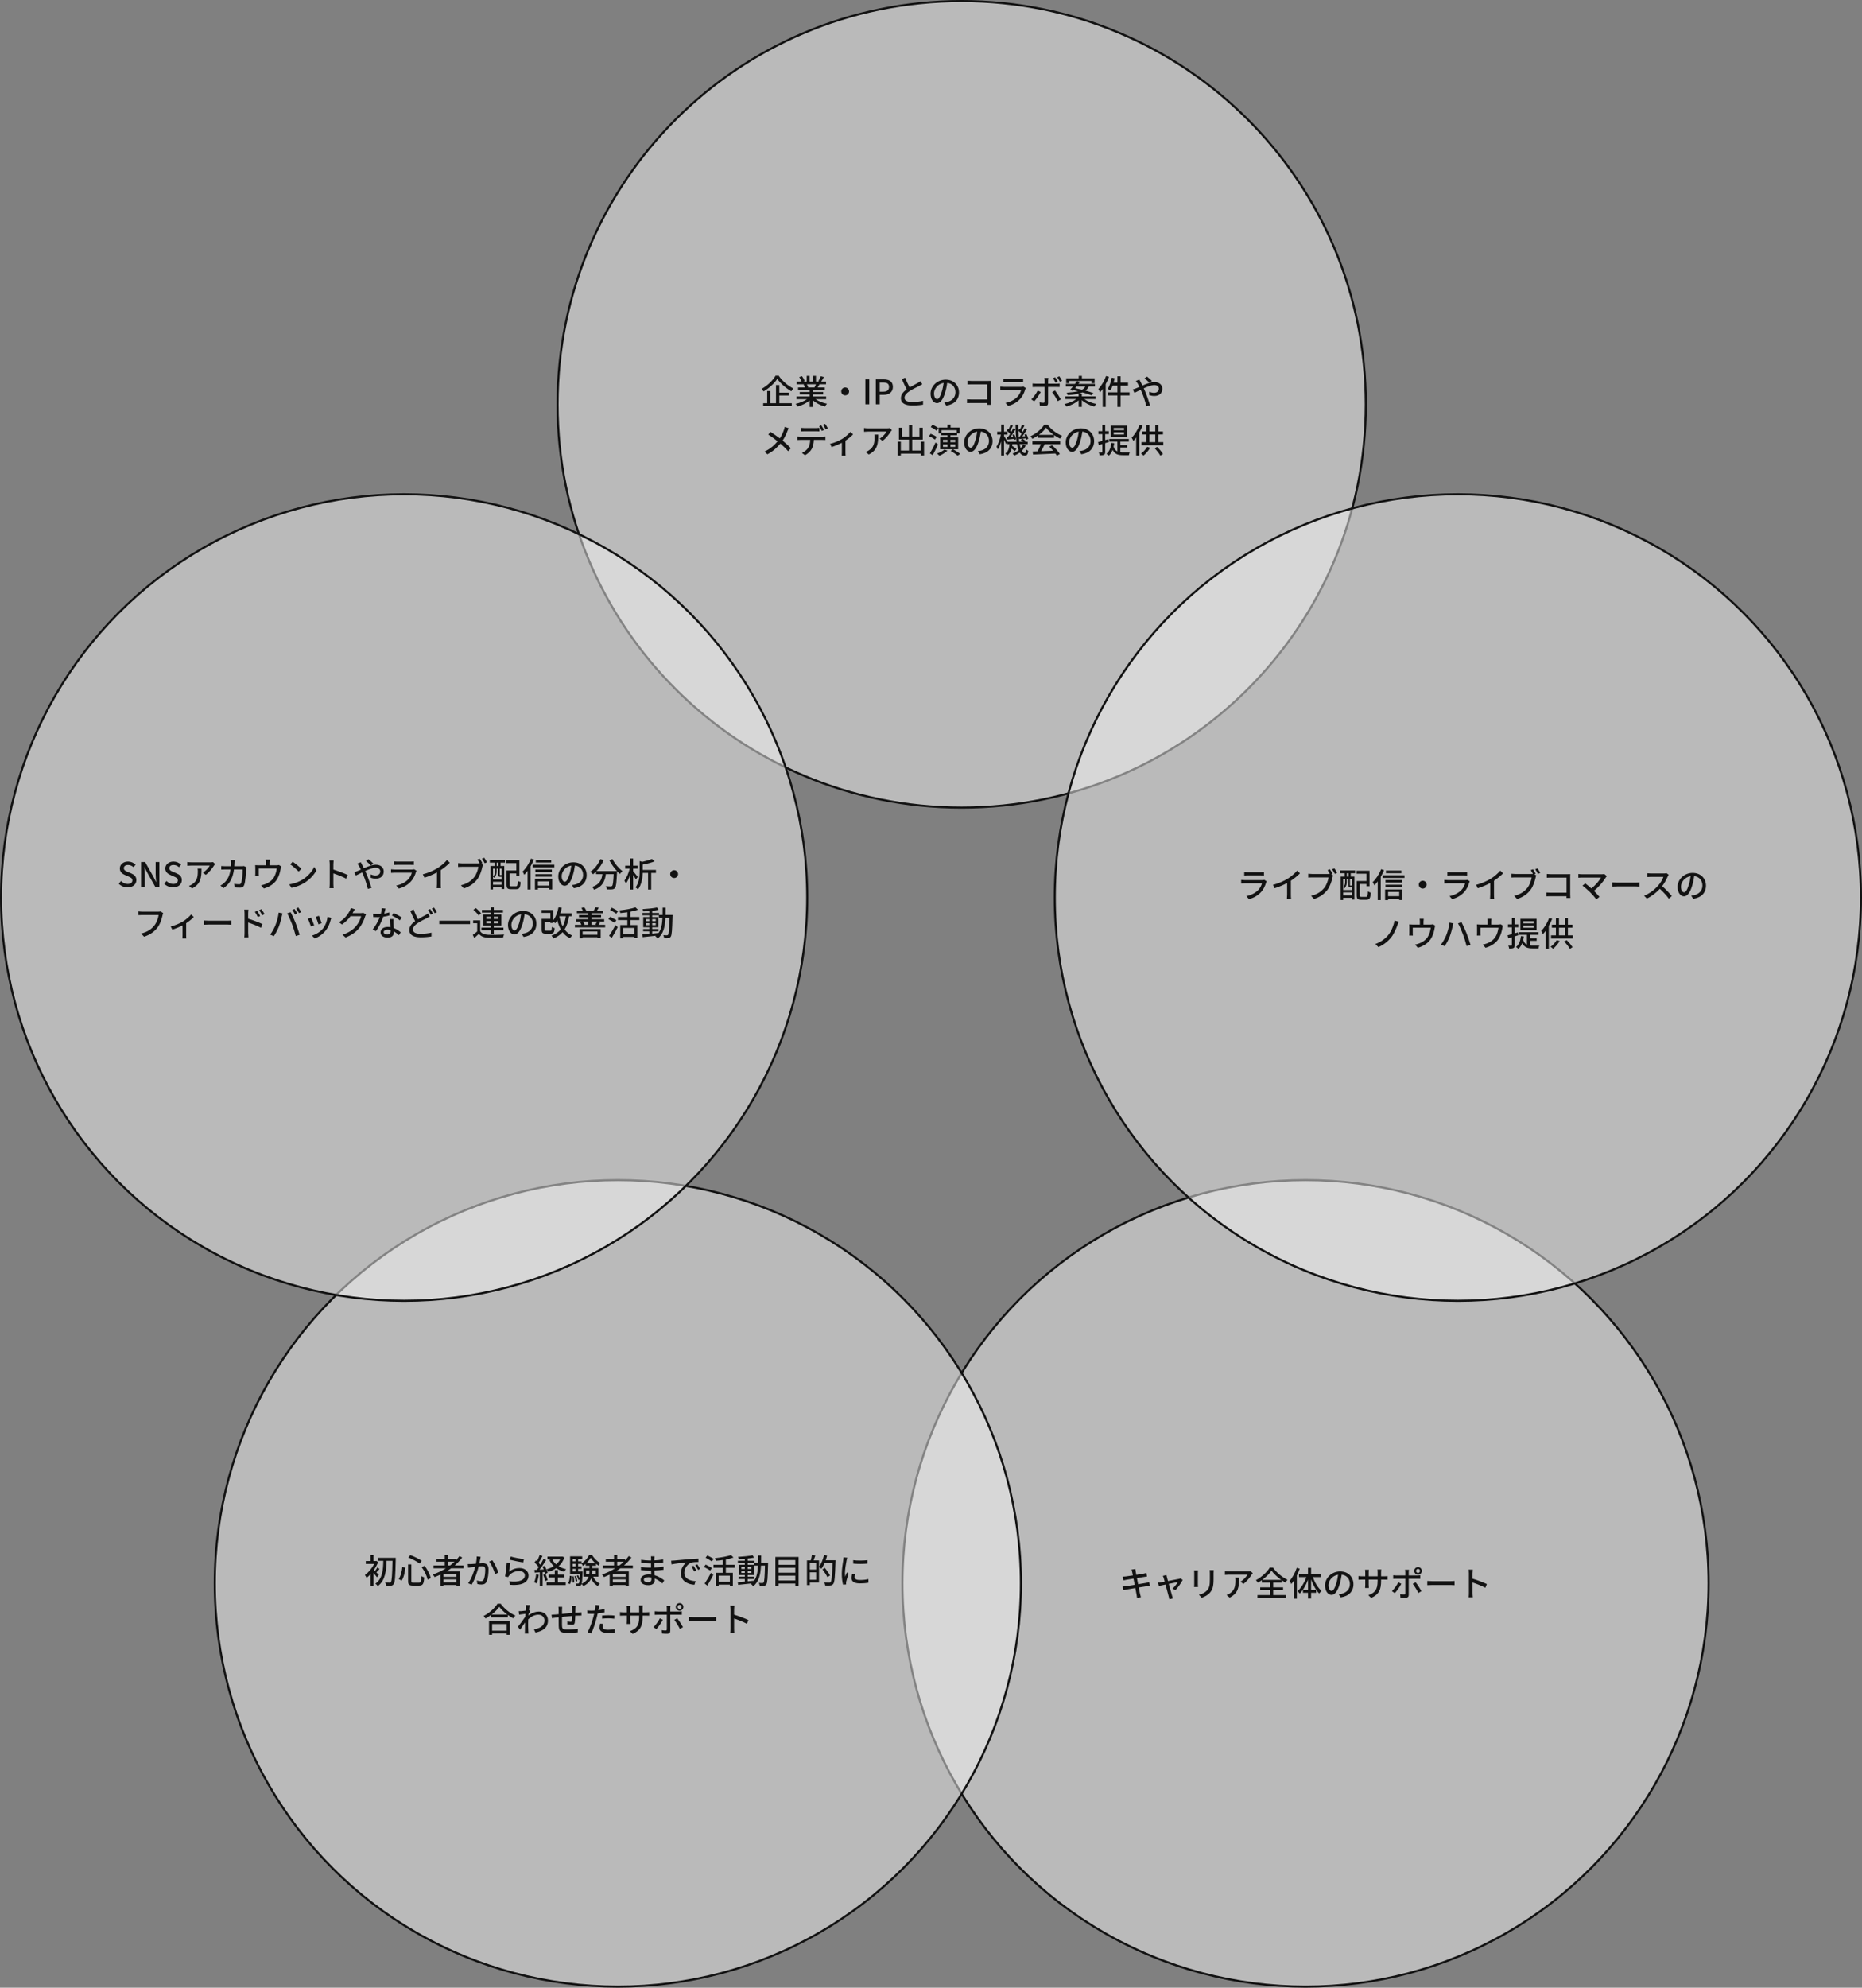
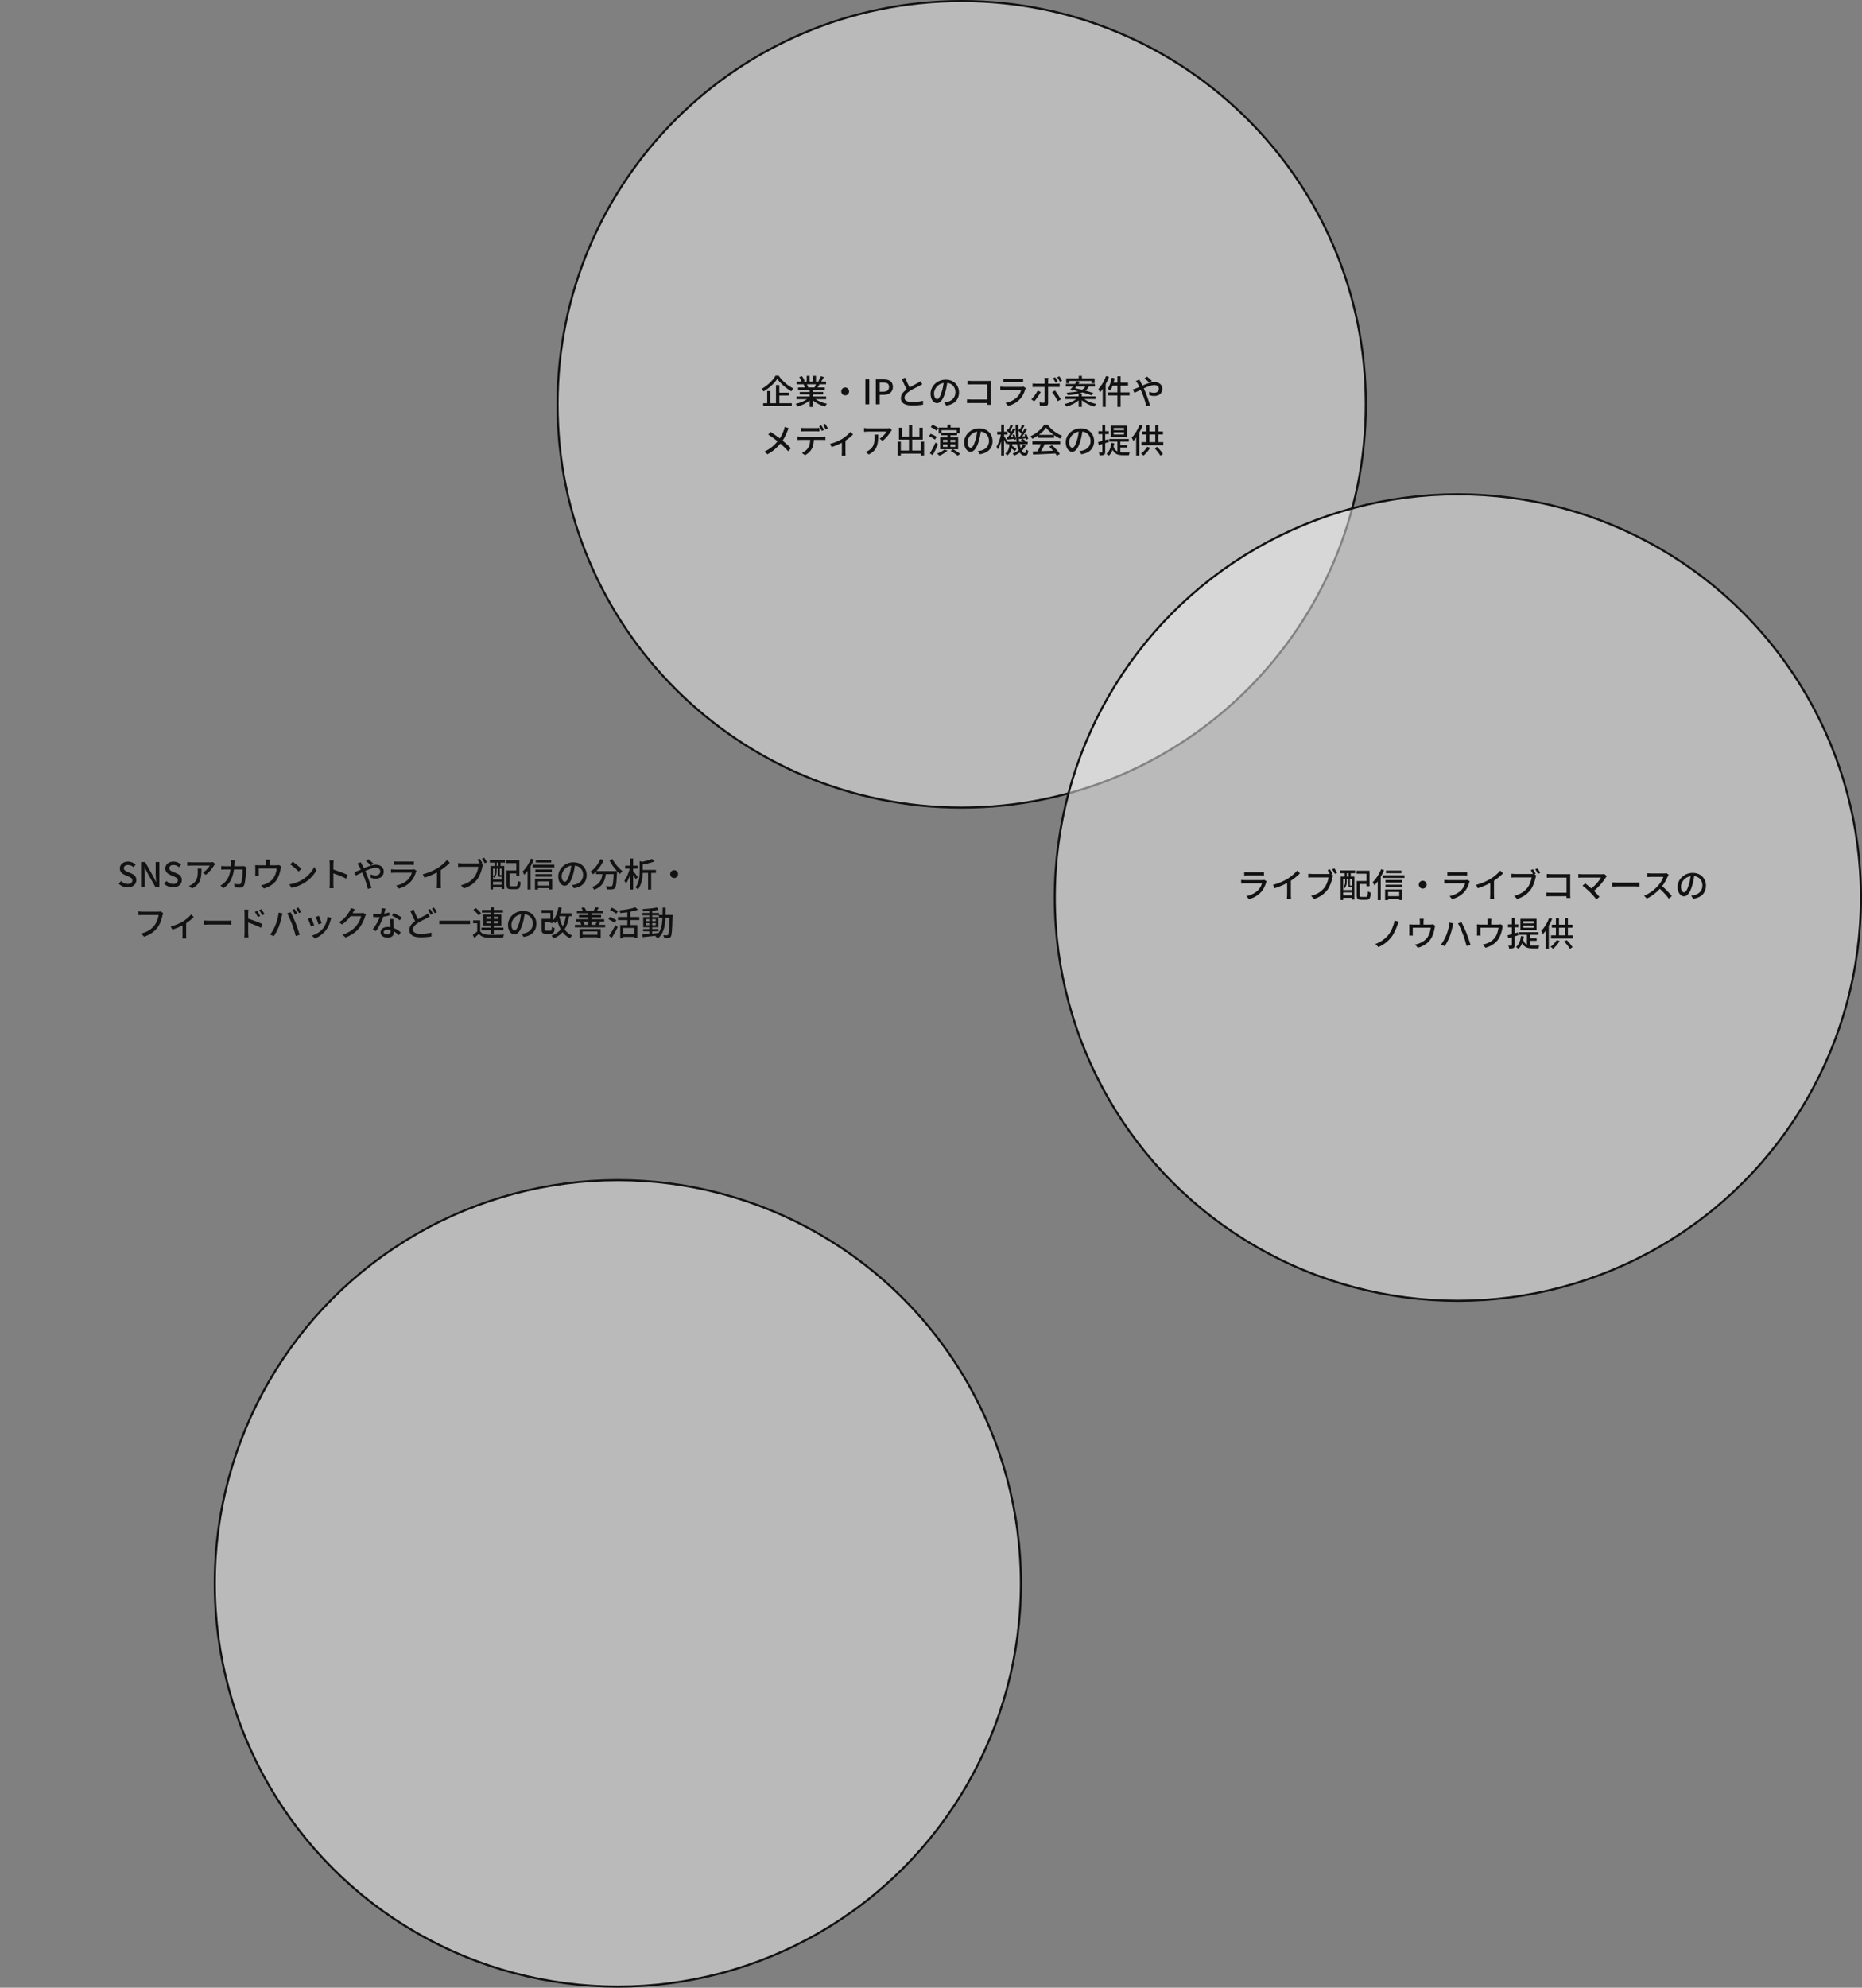
<svg xmlns="http://www.w3.org/2000/svg" width="880" height="939" viewBox="0 0 880 939" fill="none">
  <rect x="0" y="0" width="880" height="939" fill="#808080" stroke="none" />
  <path d="M645.5 191C645.5 296.209 559.988 381.5 454.5 381.5C349.012 381.5 263.5 296.209 263.5 191C263.5 85.791 349.012 0.5 454.5 0.5C559.988 0.5 645.5 85.791 645.5 191Z" fill="#F5F5F5" fill-opacity="0.5" stroke="#121212" />
  <path d="M366.518 177.512H368.038C369.734 180.024 372.438 182.328 374.966 183.528C374.598 183.912 374.23 184.408 373.974 184.856C371.494 183.432 368.758 181.064 367.35 179C366.07 181 363.558 183.352 360.886 184.92C360.694 184.568 360.262 184.04 359.942 183.72C362.694 182.216 365.318 179.64 366.518 177.512ZM368.31 186.84V190.472H374.198V191.816H360.694V190.472H362.582V184.728H364.038V190.472H366.742V181.912H368.31V185.496H372.742V186.84H368.31ZM385.622 181.544H381.318C381.606 182.008 381.894 182.584 382.006 182.968L381.542 183.064H384.918C385.158 182.632 385.414 182.056 385.622 181.544ZM390.438 188.552H385.43C386.838 189.544 388.902 190.36 390.854 190.728C390.518 191.048 390.086 191.656 389.862 192.056C387.782 191.496 385.638 190.424 384.134 189.048V192.264H382.678V189.16C381.158 190.44 378.998 191.48 376.998 192.04C376.774 191.656 376.358 191.096 376.022 190.776C377.926 190.376 380.006 189.544 381.414 188.552H376.47V187.304H382.678V186.328H377.958V185.208H382.678V184.248H377.174V183.064H380.454C380.31 182.616 380.038 182.04 379.782 181.608L380.166 181.544H376.534V180.296H378.902C378.662 179.672 378.182 178.792 377.734 178.136L379.03 177.704C379.526 178.392 380.086 179.368 380.31 179.992L379.494 180.296H381.254V177.56H382.646V180.296H384.23V177.56H385.638V180.296H387.366L386.758 180.104C387.142 179.464 387.638 178.456 387.878 177.736L389.414 178.12C388.982 178.904 388.502 179.704 388.086 180.296H390.39V181.544H387.302C386.998 182.088 386.678 182.616 386.406 183.064H389.798V184.248H384.134V185.208H389.046V186.328H384.134V187.304H390.438V188.552ZM399.43 183.064C400.454 183.064 401.286 183.896 401.286 184.92C401.286 185.944 400.454 186.776 399.43 186.776C398.406 186.776 397.574 185.944 397.574 184.92C397.574 183.896 398.406 183.064 399.43 183.064ZM408.982 191V179.208H410.838V191H408.982ZM413.919 191V179.208H417.487C420.111 179.208 421.983 180.12 421.983 182.776C421.983 185.352 420.111 186.536 417.551 186.536H415.775V191H413.919ZM415.775 185.048H417.375C419.263 185.048 420.159 184.328 420.159 182.776C420.159 181.224 419.183 180.712 417.311 180.712H415.775V185.048ZM427.799 178.424C428.439 180.152 429.223 181.784 429.895 183.032C431.303 182.184 432.887 181.4 433.719 180.936C434.247 180.632 434.631 180.392 434.999 180.088L435.879 181.544C435.463 181.8 435.015 182.04 434.503 182.296C433.447 182.84 431.319 183.832 429.799 184.824C428.391 185.752 427.495 186.76 427.495 187.928C427.495 189.176 428.695 189.912 431.079 189.912C432.791 189.912 434.935 189.672 436.247 189.336L436.231 191.16C434.967 191.384 433.175 191.544 431.143 191.544C428.055 191.544 425.783 190.664 425.783 188.104C425.783 186.408 426.871 185.096 428.503 183.944C427.767 182.6 426.967 180.792 426.215 179.08L427.799 178.424ZM453.226 185.384C453.226 188.744 451.082 191.048 447.194 191.608L446.25 190.104C446.794 190.056 447.274 189.976 447.674 189.88C449.722 189.416 451.546 187.912 451.546 185.336C451.546 183.016 450.138 181.176 447.674 180.872C447.45 182.312 447.178 183.864 446.714 185.368C445.754 188.632 444.426 190.44 442.842 190.44C441.258 190.44 439.802 188.68 439.802 186.008C439.802 182.424 442.938 179.352 446.954 179.352C450.794 179.352 453.226 182.04 453.226 185.384ZM441.418 185.848C441.418 187.688 442.202 188.536 442.89 188.536C443.61 188.536 444.362 187.496 445.098 185.032C445.498 183.768 445.786 182.312 445.978 180.904C443.098 181.368 441.418 183.864 441.418 185.848ZM457.21 179.864C457.77 179.912 458.538 179.96 459.066 179.96H467.018C467.45 179.96 468.01 179.944 468.298 179.928C468.282 180.28 468.266 180.856 468.266 181.272V189.544C468.266 190.104 468.298 190.888 468.33 191.24H466.506C466.506 191.016 466.522 190.712 466.522 190.376H458.938C458.282 190.376 457.482 190.408 457.018 190.44V188.632C457.482 188.664 458.186 188.712 458.874 188.712H466.538V181.576H459.066C458.442 181.576 457.626 181.608 457.21 181.64V179.864ZM474.218 178.936C474.634 178.984 475.226 179.016 475.754 179.016H481.978C482.49 179.016 483.146 178.984 483.546 178.936V180.584C483.146 180.552 482.506 180.536 481.962 180.536H475.754C475.242 180.536 474.666 180.552 474.218 180.584V178.936ZM484.81 183.336C484.714 183.512 484.586 183.752 484.554 183.896C484.106 185.448 483.386 187.064 482.202 188.376C480.554 190.2 478.522 191.208 476.474 191.784L475.226 190.344C477.562 189.864 479.514 188.824 480.826 187.464C481.738 186.52 482.314 185.32 482.602 184.264H474.458C474.074 184.264 473.37 184.28 472.762 184.328V182.664C473.386 182.728 473.994 182.776 474.458 182.776H482.65C483.082 182.776 483.466 182.712 483.674 182.632L484.81 183.336ZM491.85 185.192C491.146 186.584 489.674 188.648 488.778 189.608L487.402 188.664C488.458 187.672 489.786 185.832 490.426 184.504L491.85 185.192ZM498.618 184.488C499.466 185.512 500.73 187.528 501.37 188.68L499.898 189.512C499.242 188.2 498.058 186.232 497.242 185.24L498.618 184.488ZM498.698 178.232C499.098 178.808 499.626 179.72 499.946 180.344L498.89 180.808C498.57 180.152 498.09 179.272 497.658 178.664L498.698 178.232ZM500.666 177.768C501.082 178.36 501.658 179.288 501.946 179.88L500.906 180.328C500.57 179.64 500.09 178.808 499.642 178.2L500.666 177.768ZM495.482 178.536C495.434 178.76 495.354 179.432 495.354 179.8V181.272H499.37C499.786 181.272 500.378 181.24 500.794 181.176V182.84C500.33 182.808 499.786 182.808 499.386 182.808H495.354V190.424C495.354 191.288 494.906 191.784 493.85 191.784C493.098 191.784 492.154 191.752 491.434 191.672L491.29 190.088C491.978 190.216 492.698 190.264 493.114 190.264C493.53 190.264 493.706 190.104 493.722 189.672V182.808H489.45C488.954 182.808 488.442 182.824 488.01 182.856V181.176C488.458 181.224 488.938 181.272 489.434 181.272H493.722V179.784C493.722 179.4 493.658 178.792 493.594 178.536H495.482ZM505.258 179.96V181.064H503.882V178.712H509.818V177.576H511.306V178.712H517.322V181.064H515.898V179.96H505.258ZM512.938 182.6H508.762C508.554 182.872 508.33 183.144 508.122 183.416C509.146 183.608 510.266 183.848 511.386 184.12C512.122 183.72 512.586 183.208 512.938 182.6ZM507.098 184.664L505.706 184.232C506.122 183.784 506.586 183.208 507.082 182.6H503.722V181.4H508.01C508.362 180.92 508.714 180.456 509.018 180.024L510.41 180.424C510.186 180.744 509.946 181.064 509.69 181.4H517.482V182.6H514.538C514.186 183.368 513.706 184.008 513.018 184.552C514.458 184.936 515.77 185.352 516.746 185.72L515.85 186.76C514.826 186.328 513.274 185.848 511.594 185.384C510.042 186.056 507.834 186.456 504.618 186.68C504.57 186.36 504.314 185.816 504.138 185.528C506.49 185.384 508.218 185.16 509.514 184.84C508.778 184.648 508.058 184.488 507.37 184.344L507.098 184.664ZM517.738 188.504H512.426C513.866 189.56 516.058 190.424 518.106 190.824C517.802 191.128 517.37 191.688 517.162 192.072C515.066 191.528 512.794 190.408 511.274 189.016V192.248H509.786V189.096C508.298 190.44 506.106 191.528 504.026 192.056C503.834 191.704 503.418 191.16 503.114 190.856C505.13 190.456 507.306 189.576 508.698 188.504H503.45V187.272H509.786V186.04H511.274V187.272H517.738V188.504ZM522.73 177.64L524.122 178.056C523.706 179.224 523.162 180.392 522.554 181.512V192.232H521.146V183.752C520.746 184.312 520.314 184.856 519.898 185.304C519.754 184.952 519.338 184.152 519.082 183.8C520.538 182.296 521.898 179.976 522.73 177.64ZM533.834 185.368V186.824H529.594V192.248H528.106V186.824H523.674V185.368H528.106V182.2H525.834C525.514 183.064 525.162 183.848 524.762 184.456C524.474 184.248 523.834 183.896 523.482 183.736C524.378 182.456 525.034 180.408 525.386 178.408L526.826 178.696C526.682 179.384 526.506 180.072 526.314 180.744H528.106V177.768H529.594V180.744H533.114V182.2H529.594V185.368H533.834ZM543.242 180.84C542.65 180.232 541.594 179.224 540.922 178.728L542.09 177.896C542.634 178.328 543.834 179.352 544.41 179.944L543.242 180.84ZM538.474 179.304C538.602 179.576 538.906 180.168 539.066 180.456C539.338 180.968 539.626 181.544 539.93 182.152C541.85 181.304 543.914 180.488 545.578 180.488C547.898 180.488 549.322 181.864 549.322 183.656C549.322 185.672 547.978 187.08 545.514 187.08C544.618 187.08 543.69 186.856 543.082 186.632L543.13 185.032C543.786 185.336 544.586 185.576 545.37 185.576C546.89 185.576 547.674 184.744 547.674 183.592C547.674 182.696 546.938 181.928 545.53 181.928C544.202 181.928 542.33 182.648 540.538 183.464C540.73 183.864 540.906 184.264 541.082 184.648C541.898 186.536 543.002 189.688 543.546 191.48L541.802 191.928C541.306 189.976 540.522 187.352 539.642 185.336C539.466 184.936 539.29 184.536 539.114 184.136C537.914 184.728 536.842 185.288 536.138 185.608L535.37 183.992C535.914 183.848 536.538 183.64 536.81 183.512C537.338 183.304 537.898 183.064 538.506 182.792C538.218 182.2 537.946 181.656 537.69 181.208C537.482 180.856 537.114 180.312 536.842 179.96L538.474 179.304ZM372.747 202.304C372.571 202.624 372.299 203.248 372.171 203.6C371.659 204.928 370.891 206.64 369.867 208.144C371.291 209.312 372.667 210.56 373.771 211.76L372.491 213.168C371.339 211.84 370.139 210.704 368.811 209.552C367.355 211.328 365.435 213.152 362.683 214.624L361.275 213.36C363.995 212.064 365.931 210.4 367.499 208.464C366.331 207.52 364.667 206.288 363.083 205.312L364.139 204.032C365.483 204.88 367.259 206.112 368.539 207.088C369.483 205.696 370.075 204.272 370.539 202.96C370.667 202.608 370.811 202.032 370.891 201.648L372.747 202.304ZM378.715 202.144C379.195 202.208 379.739 202.24 380.266 202.24H385.675C386.171 202.24 386.779 202.208 387.275 202.144V203.792C386.763 203.76 386.187 203.728 385.675 203.728H380.283C379.739 203.728 379.147 203.76 378.715 203.792V202.144ZM376.827 206.192C377.275 206.24 377.787 206.272 378.283 206.272H388.763C389.099 206.272 389.691 206.256 390.107 206.192V207.84C389.723 207.824 389.179 207.808 388.763 207.808H384.635C384.571 209.504 384.251 210.912 383.642 212.064C383.067 213.152 381.851 214.336 380.459 215.056L378.987 213.968C380.171 213.488 381.323 212.56 381.947 211.584C382.635 210.512 382.843 209.248 382.907 207.808H378.283C377.803 207.808 377.275 207.824 376.827 207.856V206.192ZM388.155 200.928C388.555 201.504 389.131 202.496 389.451 203.12L388.395 203.568C388.075 202.928 387.563 201.968 387.131 201.36L388.155 200.928ZM389.963 200.24C390.395 200.848 391.003 201.84 391.291 202.416L390.251 202.88C389.915 202.192 389.387 201.28 388.939 200.672L389.963 200.24ZM392.278 209.68C394.374 209.2 396.742 208.112 398.038 207.328C399.558 206.384 401.094 205.024 401.926 204L403.174 205.216C402.374 206.064 400.998 207.216 399.574 208.16V213.776C399.574 214.288 399.59 215.04 399.654 215.312H397.798C397.83 215.04 397.862 214.288 397.862 213.776V209.168C396.486 209.888 394.646 210.672 393.046 211.184L392.278 209.68ZM421.51 203.184C421.366 203.36 421.11 203.664 420.982 203.856C420.294 205.024 418.774 207.056 417.062 208.272L415.734 207.2C417.142 206.384 418.534 204.8 418.998 203.888H410.23C409.59 203.888 409.03 203.936 408.342 203.984V202.208C408.934 202.288 409.59 202.352 410.23 202.352H419.174C419.526 202.352 420.246 202.304 420.502 202.24L421.51 203.184ZM415.046 205.312C415.046 209.488 414.806 212.56 410.598 214.72L409.126 213.52C409.59 213.36 410.15 213.104 410.661 212.736C412.95 211.264 413.318 209.248 413.318 206.592C413.318 206.16 413.302 205.776 413.222 205.312H415.046ZM435.19 208.624H436.726V215.232H435.19V214.288H425.734V215.264H424.23V208.624H425.734V212.832H429.59V207.664H424.838V202.08H426.326V206.224H429.59V200.688H431.11V206.224H434.534V202.064H436.102V207.664H431.11V212.832H435.19V208.624ZM443.494 202.272L442.63 203.504C442.054 202.944 440.838 202.208 439.862 201.76L440.678 200.672C441.654 201.056 442.902 201.728 443.494 202.272ZM442.694 206.432L441.83 207.68C441.254 207.168 440.038 206.464 439.046 206.048L439.862 204.928C440.838 205.296 442.07 205.936 442.694 206.432ZM442.134 209.024L443.302 209.92C442.582 211.616 441.638 213.552 440.806 215.056L439.478 214.176C440.246 212.928 441.334 210.88 442.134 209.024ZM446.358 212.368L447.782 212.896C446.806 213.824 445.254 214.752 443.99 215.328C443.734 215.04 443.19 214.496 442.87 214.256C444.134 213.808 445.542 213.088 446.358 212.368ZM451.462 208.88V207.776H449.19V208.88H451.462ZM451.462 211.104V209.952H449.19V211.104H451.462ZM445.67 209.952V211.104H447.782V209.952H445.67ZM445.67 207.776V208.88H447.782V207.776H445.67ZM452.15 203.216H444.998V204.432H452.15V203.216ZM452.838 206.64V212.224H444.342V206.64H447.782V205.648H444.854V204.704H443.622V201.968H447.734V200.576H449.254V201.968H453.574V204.704H452.31V205.648H449.19V206.64H452.838ZM449.302 212.992L450.438 212.224C451.526 212.848 453.014 213.776 453.798 214.416L452.582 215.28C451.894 214.656 450.422 213.664 449.302 212.992ZM469.094 208.384C469.094 211.744 466.95 214.048 463.062 214.608L462.118 213.104C462.661 213.056 463.142 212.976 463.542 212.88C465.59 212.416 467.414 210.912 467.414 208.336C467.414 206.016 466.006 204.176 463.542 203.872C463.318 205.312 463.046 206.864 462.582 208.368C461.622 211.632 460.294 213.44 458.71 213.44C457.126 213.44 455.67 211.68 455.67 209.008C455.67 205.424 458.806 202.352 462.822 202.352C466.662 202.352 469.094 205.04 469.094 208.384ZM457.286 208.848C457.286 210.688 458.07 211.536 458.758 211.536C459.478 211.536 460.23 210.496 460.966 208.032C461.366 206.768 461.654 205.312 461.846 203.904C458.966 204.368 457.286 206.864 457.286 208.848ZM475.846 206.512L476.39 206.48C476.726 206.048 477.062 205.536 477.414 204.992C477.014 204.496 476.342 203.872 475.766 203.424L476.358 202.608C476.47 202.688 476.566 202.768 476.678 202.864C477.014 202.176 477.35 201.328 477.574 200.704L478.71 201.152C478.278 201.936 477.814 202.832 477.414 203.472C477.622 203.664 477.814 203.872 477.974 204.048C478.326 203.44 478.646 202.848 478.885 202.336L479.942 202.832C479.253 203.984 478.39 205.344 477.606 206.4L478.838 206.32C478.742 206.016 478.614 205.712 478.502 205.44L479.366 205.136C479.75 205.872 480.102 206.864 480.182 207.472L479.253 207.856C479.238 207.696 479.19 207.52 479.142 207.328C478.038 207.456 476.998 207.568 476.054 207.648L475.846 206.512ZM481.446 206.304L481.942 206.272C482.23 205.904 482.534 205.456 482.838 204.992C482.454 204.528 481.846 203.936 481.286 203.488C481.334 205.408 481.478 207.152 481.702 208.656H483.51C483.19 208.384 482.79 208.08 482.438 207.872L483.11 207.248L481.67 207.408L481.446 206.304ZM483.526 209.968L484.774 210.432C484.31 211.392 483.702 212.224 482.934 212.96C483.334 213.648 483.798 214.016 484.31 214.016C484.742 214.016 484.902 213.664 484.982 212.32C485.238 212.592 485.686 212.848 485.974 212.976C485.75 214.768 485.334 215.28 484.214 215.28C483.286 215.28 482.55 214.736 481.958 213.792C481.174 214.368 480.31 214.864 479.35 215.248C479.174 214.992 478.822 214.528 478.55 214.288C479.638 213.888 480.598 213.36 481.414 212.688C481.078 211.888 480.822 210.928 480.614 209.84H478.438C478.406 210.112 478.374 210.368 478.342 210.624C479.094 211.104 479.942 211.696 480.39 212.128L479.606 213.152C479.27 212.816 478.678 212.336 478.086 211.904C477.75 213.248 477.126 214.4 475.99 215.232C475.798 214.928 475.43 214.448 475.11 214.256C476.534 213.264 476.95 211.6 477.11 209.84H476.038V209.04L475.494 209.808C475.302 209.312 474.902 208.448 474.518 207.696V215.248H473.174V208.512C472.742 209.984 472.214 211.376 471.638 212.288C471.478 211.904 471.158 211.344 470.95 211.04C471.814 209.712 472.63 207.344 473.046 205.312H471.286V203.952H473.174V200.576H474.518V203.952H476.102V205.312H474.518V206C474.918 206.576 475.846 208.096 476.166 208.656H480.422C480.086 206.32 479.958 203.552 479.942 200.592H481.254C481.238 201.52 481.254 202.432 481.27 203.312L481.782 202.608C481.894 202.688 481.99 202.768 482.102 202.848C482.438 202.192 482.79 201.328 482.998 200.704L484.15 201.136C483.702 201.92 483.222 202.816 482.838 203.456C483.046 203.664 483.254 203.856 483.398 204.048C483.75 203.44 484.07 202.848 484.31 202.336L485.366 202.832C484.71 203.92 483.894 205.2 483.158 206.192L484.518 206.096C484.406 205.824 484.294 205.552 484.166 205.312L485.03 204.96C485.446 205.712 485.846 206.672 485.942 207.296L485.03 207.712C484.998 207.52 484.934 207.296 484.87 207.072C484.31 207.136 483.766 207.184 483.254 207.248C483.782 207.552 484.422 208 484.742 208.336L484.406 208.656H485.686V209.84H481.91C482.054 210.544 482.214 211.184 482.406 211.728C482.87 211.184 483.238 210.592 483.526 209.968ZM490.982 205.424H497.99C496.55 204.4 495.238 203.2 494.39 202.032C493.622 203.152 492.406 204.352 490.982 205.424ZM490.678 206.8V205.648C489.798 206.272 488.854 206.848 487.894 207.312C487.734 206.976 487.334 206.416 487.014 206.096C489.75 204.848 492.358 202.544 493.558 200.592H495.094C496.79 202.944 499.446 204.896 501.942 205.872C501.59 206.24 501.254 206.768 500.998 207.216C500.07 206.768 499.094 206.208 498.166 205.552V206.8H490.678ZM487.926 209.856V208.464H501.062V209.856H493.734C493.206 210.928 492.614 212.128 492.038 213.152C493.814 213.088 495.798 213.008 497.75 212.928C497.158 212.256 496.518 211.584 495.894 211.024L497.174 210.336C498.63 211.568 500.15 213.264 500.886 214.448L499.526 215.296C499.35 214.992 499.11 214.64 498.822 214.256C495.014 214.448 490.95 214.624 488.23 214.736L488.038 213.28L490.406 213.2C490.934 212.208 491.51 210.928 491.894 209.856H487.926ZM517.094 208.384C517.094 211.744 514.95 214.048 511.062 214.608L510.118 213.104C510.661 213.056 511.142 212.976 511.542 212.88C513.59 212.416 515.414 210.912 515.414 208.336C515.414 206.016 514.006 204.176 511.542 203.872C511.318 205.312 511.046 206.864 510.582 208.368C509.622 211.632 508.294 213.44 506.71 213.44C505.126 213.44 503.67 211.68 503.67 209.008C503.67 205.424 506.806 202.352 510.822 202.352C514.662 202.352 517.094 205.04 517.094 208.384ZM505.286 208.848C505.286 210.688 506.07 211.536 506.758 211.536C507.478 211.536 508.23 210.496 508.966 208.032C509.366 206.768 509.654 205.312 509.846 203.904C506.966 204.368 505.286 206.864 505.286 208.848ZM531.222 203.232V202.192H526.358V203.232H531.222ZM531.222 205.296V204.24H526.358V205.296H531.222ZM532.646 201.088V206.4H524.998V201.088H532.646ZM524.07 208.784L522.326 209.328V213.472C522.326 214.208 522.182 214.608 521.766 214.832C521.334 215.072 520.694 215.12 519.686 215.12C519.654 214.768 519.478 214.128 519.286 213.744C519.926 213.76 520.518 213.76 520.694 213.76C520.886 213.76 520.966 213.696 520.966 213.472V209.76L519.286 210.272L518.95 208.832C519.51 208.688 520.214 208.496 520.966 208.288V205.072H519.11V203.696H520.966V200.608H522.326V203.696H524.022V205.072H522.326V207.888L523.862 207.44L524.07 208.784ZM529.478 211.44V213.664C529.91 213.728 530.358 213.744 530.822 213.744C531.27 213.744 533.334 213.744 533.942 213.728C533.766 214.048 533.574 214.672 533.526 215.04H530.774C528.55 215.04 526.885 214.64 525.846 212.528C525.414 213.648 524.822 214.56 524.038 215.264C523.814 215.024 523.254 214.56 522.934 214.368C524.31 213.264 524.998 211.472 525.254 209.216L526.598 209.376C526.517 209.968 526.422 210.528 526.294 211.056C526.71 212.208 527.318 212.896 528.086 213.264V208.592H524.246V207.376H533.494V208.592H529.478V210.256H532.678V211.44H529.478ZM538.614 200.608L540.006 201.056C539.574 202.176 539.03 203.328 538.422 204.384V215.248H536.966V206.672C536.534 207.264 536.086 207.808 535.638 208.288C535.493 207.92 535.062 207.12 534.822 206.768C536.326 205.28 537.75 202.96 538.614 200.608ZM542.15 211.088L543.558 211.536C542.774 212.928 541.542 214.32 540.454 215.216C540.182 214.944 539.606 214.496 539.27 214.272C540.39 213.488 541.478 212.272 542.15 211.088ZM545.686 211.776L546.886 211.12C547.926 212.144 549.078 213.52 549.638 214.464L548.39 215.264C547.862 214.288 546.726 212.832 545.686 211.776ZM543.238 205.264V208.864H545.99V205.264H543.238ZM547.446 208.864H549.782V210.32H539.478V208.864H541.782V205.264H539.862V203.84H541.782V200.736H543.238V203.84H545.99V200.704H547.446V203.84H549.622V205.264H547.446V208.864Z" fill="#121212" />
-   <circle cx="617" cy="748" r="190.5" fill="#F5F5F5" fill-opacity="0.5" stroke="#121212" />
-   <path d="M535.08 742.64C534.984 742.208 534.888 741.84 534.76 741.488L536.552 741.2C536.6 741.504 536.648 742 536.728 742.352C536.76 742.544 536.872 743.152 537.032 743.984C538.488 743.744 539.848 743.52 540.472 743.392C540.968 743.296 541.464 743.184 541.784 743.088L542.088 744.768C541.8 744.8 541.256 744.88 540.808 744.944C540.104 745.056 538.76 745.264 537.32 745.488C537.496 746.4 537.688 747.424 537.88 748.416C539.432 748.16 540.856 747.92 541.624 747.776C542.232 747.648 542.76 747.536 543.128 747.424L543.464 749.104C543.096 749.136 542.52 749.248 541.912 749.344C541.08 749.472 539.672 749.696 538.184 749.936C538.472 751.376 538.696 752.576 538.792 753.008C538.904 753.472 539.048 754.032 539.208 754.512L537.368 754.848C537.288 754.272 537.24 753.76 537.144 753.28C537.08 752.88 536.84 751.68 536.568 750.192C534.824 750.48 533.208 750.752 532.456 750.896C531.8 751.008 531.32 751.104 530.968 751.2L530.6 749.488C531 749.472 531.672 749.392 532.12 749.328C532.904 749.216 534.536 748.96 536.264 748.688C536.072 747.696 535.88 746.672 535.704 745.744C534.232 745.984 532.904 746.208 532.344 746.304C531.864 746.384 531.48 746.464 530.968 746.592L530.632 744.832C531.08 744.8 531.528 744.768 532.024 744.72C532.616 744.656 533.944 744.464 535.4 744.24C535.24 743.44 535.128 742.864 535.08 742.64ZM551.272 744.048C551.32 744.368 551.416 744.752 551.512 745.152C551.608 745.52 551.784 746.144 551.992 746.896C554.152 746.48 556.664 746 557.24 745.872C557.48 745.824 557.752 745.728 557.928 745.648L558.952 746.368C558.28 747.744 556.648 750.048 555.528 751.184L554.136 750.48C555.048 749.664 556.216 748.24 556.712 747.36C556.328 747.44 554.376 747.824 552.36 748.24C552.984 750.496 553.72 753.168 553.96 753.92C554.056 754.208 554.232 754.8 554.344 755.104L552.616 755.536C552.568 755.152 552.488 754.688 552.36 754.272C552.136 753.488 551.416 750.8 550.824 748.56C549.384 748.848 548.12 749.12 547.672 749.216L547.288 747.68C547.752 747.648 548.168 747.584 548.68 747.504C548.904 747.472 549.576 747.344 550.456 747.184C550.248 746.432 550.072 745.824 549.976 745.488C549.864 745.088 549.72 744.736 549.56 744.464L551.272 744.048ZM573.608 741.744C573.576 742.16 573.544 742.64 573.544 743.216V746.064C573.544 749.728 572.968 751.088 571.784 752.432C570.744 753.648 569.128 754.384 567.96 754.768L566.632 753.376C568.152 752.992 569.48 752.384 570.472 751.296C571.592 750.016 571.8 748.768 571.8 745.968V743.216C571.8 742.64 571.752 742.16 571.704 741.744H573.608ZM566.184 741.872C566.152 742.208 566.12 742.608 566.12 743.056V748.416C566.12 748.832 566.152 749.392 566.184 749.712H564.344C564.36 749.44 564.408 748.88 564.408 748.416V743.056C564.408 742.768 564.392 742.208 564.344 741.872H566.184ZM592.072 743.184C591.928 743.36 591.672 743.664 591.544 743.856C590.856 745.024 589.336 747.056 587.624 748.272L586.296 747.2C587.704 746.384 589.096 744.8 589.56 743.888H580.792C580.152 743.888 579.592 743.936 578.904 743.984V742.208C579.496 742.288 580.152 742.352 580.792 742.352H589.736C590.088 742.352 590.808 742.304 591.064 742.24L592.072 743.184ZM585.608 745.312C585.608 749.488 585.368 752.56 581.16 754.72L579.688 753.52C580.152 753.36 580.712 753.104 581.224 752.736C583.512 751.264 583.88 749.248 583.88 746.592C583.88 746.16 583.864 745.776 583.784 745.312H585.608ZM596.52 746.368H605.544C603.72 745.056 601.96 743.44 600.936 742C599.976 743.408 598.36 745.024 596.52 746.368ZM601.736 751.184V753.504H607.8V754.848H594.296V753.504H600.168V751.184H595.592V749.888H600.168V747.68H596.344V746.496C595.752 746.928 595.128 747.328 594.504 747.68C594.312 747.328 593.896 746.8 593.56 746.48C596.296 745.024 598.904 742.544 600.104 740.528H601.624C603.304 742.912 605.992 745.12 608.472 746.304C608.12 746.672 607.768 747.184 607.496 747.616C606.92 747.296 606.328 746.912 605.736 746.496V747.68H601.736V749.888H606.392V751.184H601.736ZM612.856 740.656L614.248 741.056C613.896 742.144 613.416 743.232 612.904 744.288V755.232H611.48V746.752C611.08 747.328 610.696 747.84 610.296 748.32C610.152 747.968 609.72 747.152 609.464 746.816C610.84 745.312 612.088 742.976 612.856 740.656ZM624.216 745.04H620.472C621.384 747.616 622.952 750.192 624.6 751.584C624.232 751.856 623.736 752.368 623.464 752.768C621.96 751.28 620.584 748.784 619.64 746.176V751.088H622.008V752.432H619.64V755.168H618.184V752.432H615.8V751.088H618.184V746.272C617.208 748.896 615.816 751.312 614.248 752.816C614.024 752.448 613.512 751.936 613.192 751.68C614.888 750.272 616.456 747.664 617.4 745.04H613.896V743.632H618.184V740.656H619.64V743.632H624.216V745.04ZM639.656 748.384C639.656 751.744 637.512 754.048 633.624 754.608L632.68 753.104C633.224 753.056 633.704 752.976 634.104 752.88C636.152 752.416 637.976 750.912 637.976 748.336C637.976 746.016 636.568 744.176 634.104 743.872C633.88 745.312 633.608 746.864 633.144 748.368C632.184 751.632 630.856 753.44 629.272 753.44C627.688 753.44 626.232 751.68 626.232 749.008C626.232 745.424 629.368 742.352 633.384 742.352C637.224 742.352 639.656 745.04 639.656 748.384ZM627.848 748.848C627.848 750.688 628.632 751.536 629.32 751.536C630.04 751.536 630.792 750.496 631.528 748.032C631.928 746.768 632.216 745.312 632.408 743.904C629.528 744.368 627.848 746.864 627.848 748.848ZM652.712 746.768C652.712 750.896 651.784 753.184 648.04 754.864L646.68 753.584C649.672 752.48 651.08 751.104 651.08 746.864V746.224H646.856V748.624C646.856 749.28 646.904 749.952 646.936 750.176H645.16C645.176 749.952 645.24 749.296 645.24 748.624V746.224H643.672C642.92 746.224 642.264 746.256 642.008 746.288V744.544C642.216 744.592 642.936 744.672 643.672 744.672H645.24V742.832C645.24 742.432 645.208 741.968 645.144 741.552H646.952C646.92 741.76 646.856 742.24 646.856 742.832V744.672H651.08V742.816C651.08 742.176 651.032 741.648 651 741.424H652.808C652.776 741.664 652.712 742.176 652.712 742.816V744.672H654.216C655 744.672 655.512 744.624 655.816 744.576V746.272C655.56 746.24 655 746.224 654.232 746.224H652.712V746.768ZM669.224 742.096C669.224 742.624 669.64 743.056 670.168 743.056C670.696 743.056 671.128 742.624 671.128 742.096C671.128 741.568 670.696 741.136 670.168 741.136C669.64 741.136 669.224 741.568 669.224 742.096ZM668.376 742.096C668.376 741.104 669.176 740.304 670.168 740.304C671.16 740.304 671.976 741.104 671.976 742.096C671.976 743.088 671.16 743.888 670.168 743.888C669.176 743.888 668.376 743.088 668.376 742.096ZM665.912 741.536C665.864 741.76 665.784 742.432 665.784 742.8V744.272H669.8C670.216 744.272 670.808 744.24 671.224 744.176V745.84C670.76 745.808 670.216 745.808 669.816 745.808H665.784V753.424C665.784 754.288 665.336 754.784 664.28 754.784C663.528 754.784 662.584 754.752 661.864 754.672L661.72 753.088C662.408 753.216 663.128 753.264 663.544 753.264C663.96 753.264 664.136 753.104 664.152 752.672V745.808H659.88C659.384 745.808 658.872 745.824 658.44 745.856V744.176C658.888 744.224 659.368 744.272 659.864 744.272H664.152V742.784C664.152 742.4 664.088 741.792 664.024 741.536H665.912ZM662.28 748.192C661.576 749.584 660.104 751.648 659.208 752.608L657.832 751.664C658.888 750.672 660.216 748.832 660.856 747.504L662.28 748.192ZM669.048 747.488C669.896 748.512 671.16 750.528 671.8 751.68L670.328 752.512C669.672 751.2 668.488 749.232 667.672 748.24L669.048 747.488ZM674.552 746.864C675.08 746.896 676.072 746.96 676.936 746.96H685.64C686.408 746.96 687.032 746.896 687.432 746.864V748.848C687.08 748.832 686.344 748.768 685.64 748.768H676.936C676.056 748.768 675.096 748.8 674.552 748.848V746.864ZM694.232 752.528V743.28C694.232 742.768 694.184 742.032 694.088 741.488H696.056C696.008 742.016 695.944 742.72 695.944 743.28V745.776C698.072 746.416 701.112 747.552 702.712 748.336L701.992 750.08C700.312 749.168 697.704 748.16 695.944 747.584V752.528C695.944 753.024 695.992 754 696.072 754.576H694.104C694.184 754.016 694.232 753.152 694.232 752.528Z" fill="#121212" />
  <circle cx="292" cy="748" r="190.5" fill="#F5F5F5" fill-opacity="0.5" stroke="#121212" />
-   <path d="M179.04 744L178.144 745.136C177.824 744.64 177.152 743.808 176.544 743.104V749.264H175.088V743.68C174.48 744.336 173.856 744.928 173.248 745.392C173.088 745.024 172.688 744.32 172.448 744.064C174.096 742.896 175.84 740.864 176.848 738.8H172.88V737.44H175.088V734.576H176.544V737.44H177.6L177.872 737.376L178.704 737.936C178.208 739.232 177.504 740.512 176.688 741.664C176.832 741.792 177.024 741.968 177.216 742.16C177.616 741.632 178.096 740.928 178.384 740.432L179.36 741.216C178.832 741.776 178.32 742.384 177.888 742.816C178.384 743.312 178.864 743.792 179.04 744ZM187.024 735.92V736.72C186.848 744.752 186.672 747.472 186.08 748.272C185.712 748.848 185.344 749.024 184.784 749.088C184.24 749.184 183.36 749.152 182.496 749.12C182.48 748.704 182.288 748.032 182.016 747.584C182.912 747.664 183.728 747.664 184.08 747.664C184.368 747.68 184.528 747.616 184.704 747.392C185.168 746.848 185.344 744.224 185.488 737.328H182.688C182.56 741.872 182.144 746.64 178.544 749.28C178.288 748.896 177.808 748.4 177.408 748.128C180.832 745.808 181.072 741.456 181.152 737.328H178.64V735.92H187.024ZM199.312 740.368L200.656 739.68C202.048 741.472 203.216 743.84 203.6 745.504L202.112 746.224C201.776 744.592 200.624 742.128 199.312 740.368ZM190.128 740.256L191.584 740.544C191.344 742.704 190.88 745.184 189.792 746.72L188.416 745.92C189.424 744.528 189.92 742.336 190.128 740.256ZM192.96 735.776L193.92 734.64C195.792 735.28 198.048 736.464 199.312 737.328L198.336 738.64C197.12 737.696 194.848 736.496 192.96 735.776ZM192.864 739.04H194.4V746.816C194.4 747.568 194.56 747.696 195.376 747.696H197.968C198.848 747.696 198.992 747.152 199.12 744.528C199.472 744.8 200.096 745.088 200.496 745.168C200.304 748.176 199.888 749.056 198.08 749.056H195.216C193.376 749.056 192.864 748.56 192.864 746.816V739.04ZM211.68 739.536H212.72C213.472 738.976 214.16 738.368 214.816 737.744H211.68V739.536ZM215.648 744.928V743.6H209.616V744.928H215.648ZM209.616 747.504H215.648V746.096H209.616V747.504ZM219.088 740.864H213.216C212.496 741.408 211.744 741.888 210.976 742.368H217.184V749.2H215.648V748.768H209.616V749.264H208.144V743.888C207.248 744.304 206.336 744.688 205.424 745.04C205.248 744.704 204.784 744.112 204.512 743.808C206.72 743.072 208.848 742.08 210.768 740.864H204.912V739.536H210.208V737.744H206.304V736.448H210.208V734.576H211.68V736.448H215.408V737.152C216.048 736.496 216.64 735.808 217.152 735.088L218.432 735.76C217.424 737.136 216.224 738.384 214.896 739.536H219.088V740.864ZM227.168 735.456C227.088 735.792 227.008 736.208 226.944 736.56C226.848 737.056 226.704 737.824 226.56 738.576C227.216 738.512 227.792 738.48 228.16 738.48C229.712 738.48 230.88 739.104 230.88 741.344C230.88 743.232 230.64 745.808 229.968 747.152C229.456 748.256 228.624 748.544 227.504 748.544C226.896 748.544 226.128 748.448 225.6 748.32L225.344 746.656C225.984 746.848 226.864 746.976 227.296 746.976C227.872 746.976 228.32 746.832 228.608 746.208C229.088 745.216 229.328 743.184 229.328 741.52C229.328 740.144 228.704 739.904 227.696 739.904C227.36 739.904 226.832 739.936 226.224 740C225.632 742.352 224.496 746.048 222.912 748.608L221.264 747.952C222.864 745.792 224.016 742.336 224.592 740.16C223.856 740.24 223.2 740.32 222.832 740.368C222.432 740.416 221.696 740.512 221.248 740.592L221.088 738.864C221.632 738.896 222.096 738.88 222.64 738.864C223.152 738.848 224.016 738.784 224.928 738.704C225.152 737.52 225.312 736.304 225.296 735.264L227.168 735.456ZM232.688 737.072C233.68 738.4 235.04 741.392 235.552 742.896L233.968 743.632C233.52 741.936 232.32 739.072 231.2 737.712L232.688 737.072ZM241.344 735.312C242.784 735.76 246.224 736.4 247.632 736.544L247.264 738.096C245.696 737.888 242.176 737.152 240.944 736.832L241.344 735.312ZM241.2 738.352C240.976 739.36 240.704 741.552 240.56 742.528C242.048 741.312 243.744 740.752 245.552 740.752C248.16 740.752 249.792 742.336 249.792 744.24C249.792 747.12 247.36 749.2 241.104 748.672L240.624 747.024C245.568 747.648 248.064 746.32 248.064 744.208C248.064 743.024 246.96 742.176 245.424 742.176C243.456 742.176 241.76 742.928 240.704 744.208C240.432 744.512 240.288 744.784 240.16 745.056L238.688 744.704C239.008 743.2 239.392 739.936 239.504 738.128L241.2 738.352ZM264.752 736.64H261.008C261.456 737.536 262.064 738.336 262.848 739.024C263.616 738.336 264.272 737.552 264.752 736.64ZM265.776 735.296L266.752 735.728C266.16 737.456 265.216 738.816 264.032 739.904C265.04 740.528 266.224 741.008 267.552 741.296C267.248 741.6 266.832 742.16 266.656 742.528C265.232 742.144 263.968 741.568 262.88 740.8C261.76 741.568 260.496 742.16 259.136 742.592C258.96 742.208 258.592 741.648 258.304 741.344C259.52 741.008 260.704 740.512 261.728 739.856C260.864 739.024 260.16 738.048 259.632 736.928L260.512 736.64H258.72V735.36H265.488L265.776 735.296ZM253.376 743.728L254.64 743.952C254.432 745.456 254.064 747.008 253.568 748.032C253.328 747.856 252.736 747.584 252.432 747.472C252.912 746.512 253.216 745.104 253.376 743.728ZM257.472 742.64L256.432 742.704V749.28H255.104V742.784C254.224 742.832 253.408 742.88 252.688 742.928L252.56 741.616L253.68 741.584C253.968 741.2 254.288 740.768 254.592 740.32C254.096 739.6 253.312 738.736 252.608 738.08L253.328 737.104C253.472 737.216 253.616 737.344 253.76 737.472C254.256 736.592 254.784 735.44 255.072 734.576L256.384 735.088C255.824 736.16 255.152 737.392 254.576 738.272C254.864 738.576 255.136 738.88 255.344 739.152C255.92 738.208 256.464 737.232 256.864 736.416L258.096 736.976C257.2 738.432 256.048 740.176 255.008 741.52C255.648 741.504 256.32 741.472 257.008 741.424C256.8 740.976 256.576 740.528 256.352 740.128L257.36 739.712C258 740.752 258.624 742.128 258.816 743.024L257.728 743.504C257.68 743.248 257.584 742.96 257.472 742.64ZM256.736 743.952L257.808 743.6C258.208 744.512 258.64 745.712 258.816 746.496L257.68 746.88C257.52 746.096 257.136 744.88 256.736 743.952ZM263.664 745.184V747.488H267.36V748.8H258.32V747.488H262.192V745.184H259.312V743.872H262.192V741.76H263.664V743.872H266.656V745.184H263.664ZM269.296 748.368L268.496 747.936C269.056 747.136 269.248 745.776 269.312 744.416L270.16 744.592C270.096 746.016 269.92 747.504 269.296 748.368ZM270.432 744.72L271.136 744.64C271.312 745.568 271.392 746.768 271.36 747.536L270.608 747.648C270.656 746.848 270.576 745.664 270.432 744.72ZM273.232 742.384H275.376C275.376 742.384 275.376 742.768 275.36 742.928C275.232 745.872 275.104 747.424 274.88 748.208C276.832 747.28 277.776 746.08 278.208 744.832H275.744V740.784H278.576V739.68H276.8V738.768C276.384 739.136 275.936 739.472 275.488 739.744C275.344 739.424 275.056 738.912 274.816 738.608V738.752H273.232V739.968H274.816V741.136H273.232V742.384ZM270.672 741.136V742.384H272.016V741.136H270.672ZM272.016 738.752H270.672V739.968H272.016V738.752ZM272.016 736.432H270.672V737.584H272.016V736.432ZM277.088 738.512H281.424C280.528 737.728 279.712 736.784 279.168 735.888C278.704 736.752 277.952 737.696 277.088 738.512ZM281.552 741.904H279.904V742.224C279.904 742.72 279.888 743.216 279.824 743.712H281.552V741.904ZM276.976 743.712H278.48C278.56 743.2 278.576 742.704 278.576 742.208V741.904H276.976V743.712ZM282.832 744.832H280.352C280.976 746.288 282.08 747.472 283.52 748.064C283.216 748.32 282.784 748.88 282.576 749.232C281.12 748.528 280.048 747.248 279.376 745.648C278.832 747.008 277.76 748.288 275.696 749.28C275.552 748.992 275.152 748.528 274.864 748.288C274.8 748.496 274.72 748.64 274.64 748.736C274.4 749.04 274.128 749.168 273.76 749.2C273.424 749.248 272.896 749.248 272.352 749.232C272.32 748.88 272.208 748.368 272.016 748.064C272.512 748.112 272.944 748.112 273.152 748.112C273.328 748.112 273.456 748.08 273.568 747.92C273.712 747.744 273.824 747.264 273.92 746.224L273.376 746.432C273.264 745.856 272.928 745.008 272.592 744.352L273.232 744.144C273.504 744.64 273.792 745.28 273.952 745.792C274 745.2 274.048 744.48 274.08 743.568H269.424V735.2H275.152V736.432H273.232V737.584H274.816V738.56C276.32 737.664 277.776 735.984 278.464 734.576H279.776C280.72 736.096 282.208 737.584 283.616 738.32C283.36 738.656 283.056 739.184 282.864 739.6C282.48 739.36 282.08 739.072 281.696 738.752V739.68H279.904V740.784H282.832V744.832ZM272.832 747.008L272.112 747.168C272.064 746.48 271.824 745.408 271.568 744.592L272.24 744.464C272.528 745.264 272.784 746.336 272.832 747.008ZM291.68 739.536H292.72C293.472 738.976 294.16 738.368 294.816 737.744H291.68V739.536ZM295.648 744.928V743.6H289.616V744.928H295.648ZM289.616 747.504H295.648V746.096H289.616V747.504ZM299.088 740.864H293.216C292.496 741.408 291.744 741.888 290.976 742.368H297.184V749.2H295.648V748.768H289.616V749.264H288.144V743.888C287.248 744.304 286.336 744.688 285.424 745.04C285.248 744.704 284.784 744.112 284.512 743.808C286.72 743.072 288.848 742.08 290.768 740.864H284.912V739.536H290.208V737.744H286.304V736.448H290.208V734.576H291.68V736.448H295.408V737.152C296.048 736.496 296.64 735.808 297.152 735.088L298.432 735.76C297.424 737.136 296.224 738.384 294.896 739.536H299.088V740.864ZM304.288 746.256C304.288 746.944 304.896 747.424 306.272 747.424C307.168 747.424 307.856 747.152 307.856 746.128C307.856 745.904 307.856 745.584 307.84 745.232C307.376 745.136 306.88 745.088 306.384 745.088C305.024 745.088 304.288 745.616 304.288 746.256ZM309.328 735.2C309.296 735.488 309.264 735.84 309.248 736.288C309.232 736.48 309.232 736.784 309.216 737.136C310.592 737.072 312 736.928 313.424 736.688V738.16C312.24 738.304 310.752 738.448 309.2 738.512C309.2 739.232 309.2 739.984 309.2 740.496C310.784 740.432 312.192 740.288 313.584 740.096L313.568 741.584C312.096 741.76 310.768 741.872 309.232 741.936C309.264 742.672 309.312 743.44 309.344 744.16C311.424 744.736 313.008 745.856 313.936 746.608L313.008 748.032C312.096 747.2 310.88 746.288 309.424 745.696C309.44 746.032 309.456 746.304 309.456 746.528C309.456 747.744 308.576 748.848 306.48 748.848C304.08 748.848 302.784 747.952 302.784 746.352C302.784 744.816 304.208 743.776 306.592 743.776C307.008 743.776 307.392 743.808 307.776 743.84C307.76 743.216 307.728 742.56 307.712 741.968C307.424 741.968 307.136 741.968 306.832 741.968C305.808 741.968 304.032 741.888 302.928 741.76L302.912 740.256C304 740.432 305.888 740.544 306.864 740.544C307.136 740.544 307.408 740.544 307.68 740.544C307.68 739.888 307.68 739.216 307.68 738.576C307.472 738.576 307.248 738.576 307.024 738.576C305.968 738.576 304.048 738.416 303.008 738.288L302.992 736.832C304.064 737.024 305.984 737.184 307.008 737.184C307.232 737.184 307.472 737.184 307.696 737.184C307.696 736.816 307.696 736.48 307.696 736.208C307.696 735.936 307.68 735.456 307.616 735.2H309.328ZM317.2 737.28C317.808 737.264 318.368 737.232 318.688 737.2C319.856 737.088 322.704 736.816 325.648 736.56C327.36 736.416 328.96 736.32 330.064 736.288V737.904C329.168 737.904 327.776 737.92 326.944 738.128C324.816 738.768 323.408 741.056 323.408 742.944C323.408 745.856 326.128 746.832 328.768 746.944L328.192 748.656C325.056 748.496 321.776 746.816 321.776 743.296C321.776 740.88 323.2 738.944 324.496 738.096C322.88 738.256 319.152 738.64 317.36 739.024L317.2 737.28ZM327.76 739.68C328.144 740.24 328.736 741.216 329.072 741.888L328.08 742.336C327.696 741.52 327.28 740.784 326.8 740.096L327.76 739.68ZM329.536 738.992C329.92 739.536 330.544 740.496 330.896 741.168L329.92 741.632C329.504 740.816 329.088 740.112 328.576 739.424L329.536 738.992ZM337.28 736.416L336.4 737.616C335.744 737.152 334.416 736.384 333.472 735.856L334.304 734.8C335.232 735.248 336.592 735.968 337.28 736.416ZM336.464 740.704L335.648 741.936C334.992 741.488 333.664 740.72 332.704 740.224L333.52 739.12C334.432 739.568 335.792 740.272 336.464 740.704ZM334.272 749.056L333.024 748.064C333.872 746.864 335.104 744.816 336.032 743.008L337.104 744C336.288 745.648 335.216 747.568 334.272 749.056ZM344.944 747.232V744.352H339.648V747.232H344.944ZM347.296 740.64H343.056V743.008H346.352V749.168H344.944V748.576H339.648V749.248H338.288V743.008H341.648V740.64H337.2V739.216H341.648V736.944C340.528 737.12 339.376 737.248 338.32 737.328C338.256 736.976 338.064 736.416 337.888 736.08C340.624 735.792 343.728 735.28 345.488 734.624L346.656 735.776C345.632 736.16 344.384 736.464 343.056 736.704V739.216H347.296V740.64ZM353.376 745.952V747.04C354.368 746.944 355.392 746.848 356.4 746.736C357.712 744.928 358.112 742.512 358.24 739.6H356.544V738.4H353.376V739.232H356.352V744.048H353.376V744.864H356.384V745.952H353.376ZM350.368 743.072H352.016V742.096H350.368V743.072ZM355.088 742.096H353.376V743.072H355.088V742.096ZM353.376 741.184H355.088V740.208H353.376V741.184ZM350.368 740.208V741.184H352.016V740.208H350.368ZM359.696 738.224H363.008C363.008 738.224 362.992 738.736 362.992 738.912C362.816 745.52 362.672 747.792 362.16 748.48C361.856 748.96 361.52 749.088 361.024 749.168C360.544 749.232 359.808 749.232 359.056 749.184C359.024 748.784 358.864 748.176 358.64 747.776C359.376 747.84 360.032 747.84 360.32 747.84C360.592 747.84 360.736 747.792 360.896 747.584C361.248 747.136 361.408 745.104 361.536 739.6H359.648C359.44 743.856 358.72 747.248 355.968 749.36C355.744 749.024 355.248 748.496 354.896 748.256C354.992 748.192 355.088 748.112 355.184 748.032C352.88 748.304 350.576 748.544 348.864 748.704L348.672 747.44C349.6 747.376 350.752 747.28 352.016 747.168V745.952H349.104V744.864H352.016V744.048H349.152V739.232H352.016V738.4H348.72V737.296H352.016V736.4C351.04 736.48 350.064 736.528 349.168 736.56C349.12 736.256 348.96 735.776 348.816 735.488C351.184 735.36 354.016 735.072 355.68 734.704L356.384 735.824C355.536 736 354.48 736.16 353.376 736.272V737.296H356.608V738.224H358.288C358.304 737.136 358.304 736 358.304 734.8H359.728C359.728 735.984 359.712 737.136 359.696 738.224ZM367.968 746.64H375.872V744.352H367.968V746.64ZM375.872 740.64H367.968V742.944H375.872V740.64ZM375.872 736.96H367.968V739.232H375.872V736.96ZM366.464 735.504H377.44V749.152H375.872V748.096H367.968V749.152H366.464V735.504ZM382.736 746.304H385.712V742.768H382.736V746.304ZM385.712 738.432H382.736V741.472H385.712V738.432ZM390.24 737.056H394.88C394.88 737.056 394.88 737.568 394.864 737.76C394.64 744.976 394.448 747.456 393.808 748.256C393.408 748.784 393.024 748.928 392.416 749.008C391.856 749.072 390.912 749.056 390 749.008C389.968 748.608 389.792 747.984 389.52 747.568C390.544 747.648 391.472 747.664 391.872 747.664C392.192 747.664 392.368 747.616 392.544 747.392C393.056 746.864 393.264 744.448 393.472 738.416H389.696C389.248 739.44 388.752 740.368 388.24 741.104C388 740.88 387.44 740.48 387.072 740.272V747.616H382.736V748.832H381.376V737.136H383.168C383.392 736.368 383.632 735.312 383.728 734.544L385.344 734.816C385.072 735.616 384.768 736.464 384.512 737.136H387.072V740.16C388.128 738.784 388.976 736.656 389.456 734.544L390.896 734.88C390.704 735.616 390.496 736.352 390.24 737.056ZM392.288 744.272L391.04 745.056C390.592 744.08 389.552 742.512 388.704 741.36L389.872 740.704C390.72 741.808 391.808 743.328 392.288 744.272ZM403.232 737.024C405.072 737.312 408.288 737.248 409.952 737.024V738.656C408.128 738.832 405.104 738.848 403.248 738.656L403.232 737.024ZM404.144 743.68C404 744.24 403.936 744.672 403.936 745.104C403.936 745.824 404.496 746.416 406.432 746.416C407.872 746.416 409.072 746.288 410.416 745.984L410.448 747.696C409.44 747.888 408.112 748.016 406.4 748.016C403.68 748.016 402.432 747.072 402.432 745.52C402.432 744.944 402.512 744.336 402.704 743.552L404.144 743.68ZM400.448 735.872C400.336 736.16 400.176 736.8 400.112 737.088C399.84 738.4 399.328 741.408 399.328 743.12C399.328 743.68 399.36 744.24 399.424 744.832C399.696 744.176 400.016 743.392 400.272 742.8L401.072 743.44C400.656 744.656 400.096 746.368 399.936 747.168C399.888 747.392 399.84 747.728 399.856 747.904C399.856 748.064 399.872 748.304 399.888 748.496L398.432 748.592C398.112 747.472 397.84 745.584 397.84 743.424C397.84 741.04 398.352 738.32 398.528 737.04C398.592 736.64 398.656 736.144 398.672 735.712L400.448 735.872ZM239.456 767.192H232.576V770.328H239.456V767.192ZM231.12 772.28V765.848H240.976V772.28H239.456V771.656H232.576V772.28H231.12ZM232.352 762.712H239.728C238.224 761.592 236.848 760.296 235.952 759.064C235.136 760.248 233.856 761.56 232.352 762.712ZM235.12 757.608H236.64C238.352 759.992 241.056 762.104 243.568 763.192C243.2 763.56 242.848 764.072 242.592 764.52C241.744 764.072 240.848 763.528 240 762.904V764.04H232.032V762.952C231.216 763.56 230.336 764.104 229.456 764.584C229.28 764.232 228.848 763.704 228.544 763.4C231.28 762.008 233.904 759.608 235.12 757.608ZM248.544 759.48C248.544 759.064 248.544 758.616 248.48 758.184L250.352 758.248C250.256 758.664 250.128 759.512 250.016 760.552H250.032L250.576 761.224C250.384 761.512 250.08 761.976 249.824 762.376C249.808 762.632 249.776 762.904 249.76 763.16C251.472 761.832 253.2 761.32 254.688 761.32C257.008 761.32 258.976 762.952 258.976 765.48C258.992 768.712 256.784 770.504 253.072 771.224L252.336 769.704C255.088 769.288 257.328 768.088 257.312 765.448C257.312 764.2 256.336 762.792 254.432 762.792C252.656 762.792 251.056 763.672 249.648 764.968C249.616 765.56 249.6 766.12 249.6 766.632C249.6 768.024 249.584 769.16 249.68 770.616C249.696 770.904 249.728 771.368 249.76 771.704H248.032C248.048 771.416 248.08 770.904 248.08 770.648C248.096 769.144 248.096 768.232 248.144 766.456C247.392 767.56 246.448 768.936 245.776 769.864L244.784 768.472C245.68 767.352 247.408 765.048 248.272 763.736C248.304 763.288 248.336 762.808 248.368 762.36C247.616 762.456 246.288 762.632 245.328 762.76L245.168 761.128C245.568 761.144 245.904 761.144 246.368 761.112C246.864 761.08 247.696 760.984 248.464 760.872C248.512 760.184 248.544 759.656 248.544 759.48ZM272.016 758.568C271.968 758.824 271.936 759.448 271.936 759.832C271.92 760.52 271.92 761.208 271.904 761.848C272.448 761.8 272.976 761.768 273.424 761.736C273.84 761.72 274.384 761.672 274.8 761.64V763.208C274.528 763.192 273.824 763.208 273.408 763.224C272.992 763.224 272.464 763.256 271.872 763.288C271.84 764.504 271.776 765.864 271.632 766.584C271.472 767.352 271.104 767.56 270.336 767.56C269.76 767.56 268.576 767.4 268.096 767.32L268.128 765.928C268.656 766.04 269.328 766.136 269.664 766.136C270.032 766.136 270.192 766.072 270.224 765.72C270.304 765.24 270.352 764.312 270.384 763.4C268.832 763.528 267.088 763.688 265.6 763.848C265.584 765.416 265.568 767 265.6 767.656C265.648 769.304 265.712 769.816 268.32 769.816C269.984 769.816 271.984 769.624 273.088 769.416L273.04 771.128C271.968 771.256 270 771.4 268.416 771.4C264.528 771.4 264.112 770.536 264.048 767.896C264.032 767.208 264.032 765.56 264.032 764.024C263.44 764.088 262.944 764.136 262.592 764.184C262.096 764.248 261.264 764.36 260.848 764.424L260.672 762.792C261.152 762.792 261.808 762.76 262.48 762.696C262.832 762.664 263.36 762.616 264.032 762.552C264.032 761.624 264.032 760.872 264.032 760.6C264.032 760.04 264 759.576 263.92 759.064H265.696C265.648 759.496 265.616 759.944 265.616 760.52C265.616 760.968 265.616 761.64 265.6 762.408C267.072 762.264 268.816 762.104 270.416 761.96C270.416 761.272 270.416 760.536 270.416 759.88C270.416 759.512 270.352 758.856 270.304 758.568H272.016ZM285.12 767.144C284.992 767.64 284.912 768.136 284.912 768.536C284.912 769.256 285.344 769.912 287.392 769.912C288.448 769.912 289.536 769.784 290.592 769.592L290.544 771.208C289.664 771.32 288.592 771.432 287.376 771.432C284.768 771.432 283.36 770.584 283.36 769C283.36 768.328 283.488 767.656 283.632 767L285.12 767.144ZM283.296 758.328C283.2 758.728 283.056 759.384 282.992 759.704C282.944 759.976 282.88 760.296 282.8 760.648C283.776 760.504 284.768 760.328 285.696 760.088V761.672C284.688 761.912 283.568 762.088 282.48 762.216C282.32 762.904 282.144 763.64 281.968 764.312C281.392 766.568 280.304 769.864 279.44 771.672L277.696 771.08C278.64 769.448 279.808 766.152 280.416 763.912C280.544 763.416 280.672 762.888 280.8 762.36C280.336 762.376 279.904 762.392 279.504 762.392C278.768 762.392 278.176 762.376 277.6 762.328L277.568 760.76C278.352 760.856 278.912 760.888 279.52 760.888C280.016 760.888 280.56 760.872 281.12 760.824C281.2 760.344 281.28 759.928 281.312 759.624C281.392 759.128 281.408 758.536 281.376 758.184L283.296 758.328ZM284.56 763.192C285.424 763.112 286.528 763.048 287.552 763.048C288.48 763.048 289.44 763.08 290.352 763.176L290.304 764.712C289.488 764.6 288.544 764.504 287.584 764.504C286.544 764.504 285.568 764.568 284.56 764.68V763.192ZM303.712 763.768C303.712 767.896 302.784 770.184 299.04 771.864L297.68 770.584C300.672 769.48 302.08 768.104 302.08 763.864V763.224H297.856V765.624C297.856 766.28 297.904 766.952 297.936 767.176H296.16C296.176 766.952 296.24 766.296 296.24 765.624V763.224H294.672C293.92 763.224 293.264 763.256 293.008 763.288V761.544C293.216 761.592 293.936 761.672 294.672 761.672H296.24V759.832C296.24 759.432 296.208 758.968 296.144 758.552H297.952C297.92 758.76 297.856 759.24 297.856 759.832V761.672H302.08V759.816C302.08 759.176 302.032 758.648 302 758.424H303.808C303.776 758.664 303.712 759.176 303.712 759.816V761.672H305.216C306 761.672 306.512 761.624 306.816 761.576V763.272C306.56 763.24 306 763.224 305.232 763.224H303.712V763.768ZM320.224 759.096C320.224 759.624 320.64 760.056 321.168 760.056C321.696 760.056 322.128 759.624 322.128 759.096C322.128 758.568 321.696 758.136 321.168 758.136C320.64 758.136 320.224 758.568 320.224 759.096ZM319.376 759.096C319.376 758.104 320.176 757.304 321.168 757.304C322.16 757.304 322.976 758.104 322.976 759.096C322.976 760.088 322.16 760.888 321.168 760.888C320.176 760.888 319.376 760.088 319.376 759.096ZM316.912 758.536C316.864 758.76 316.784 759.432 316.784 759.8V761.272H320.8C321.216 761.272 321.808 761.24 322.224 761.176V762.84C321.76 762.808 321.216 762.808 320.816 762.808H316.784V770.424C316.784 771.288 316.336 771.784 315.28 771.784C314.528 771.784 313.584 771.752 312.864 771.672L312.72 770.088C313.408 770.216 314.128 770.264 314.544 770.264C314.96 770.264 315.136 770.104 315.152 769.672V762.808H310.88C310.384 762.808 309.872 762.824 309.44 762.856V761.176C309.888 761.224 310.368 761.272 310.864 761.272H315.152V759.784C315.152 759.4 315.088 758.792 315.024 758.536H316.912ZM313.28 765.192C312.576 766.584 311.104 768.648 310.208 769.608L308.832 768.664C309.888 767.672 311.216 765.832 311.856 764.504L313.28 765.192ZM320.048 764.488C320.896 765.512 322.16 767.528 322.8 768.68L321.328 769.512C320.672 768.2 319.488 766.232 318.672 765.24L320.048 764.488ZM325.552 763.864C326.08 763.896 327.072 763.96 327.936 763.96H336.64C337.408 763.96 338.032 763.896 338.432 763.864V765.848C338.08 765.832 337.344 765.768 336.64 765.768H327.936C327.056 765.768 326.096 765.8 325.552 765.848V763.864ZM345.232 769.528V760.28C345.232 759.768 345.184 759.032 345.088 758.488H347.056C347.008 759.016 346.944 759.72 346.944 760.28V762.776C349.072 763.416 352.112 764.552 353.712 765.336L352.992 767.08C351.312 766.168 348.704 765.16 346.944 764.584V769.528C346.944 770.024 346.992 771 347.072 771.576H345.104C345.184 771.016 345.232 770.152 345.232 769.528Z" fill="#121212" />
  <circle cx="689" cy="424" r="190.5" fill="#F5F5F5" fill-opacity="0.5" stroke="#121212" />
  <path d="M588.046 411.936C588.462 411.984 589.054 412.016 589.582 412.016H595.806C596.318 412.016 596.974 411.984 597.374 411.936V413.584C596.974 413.552 596.334 413.536 595.79 413.536H589.582C589.07 413.536 588.494 413.552 588.046 413.584V411.936ZM598.638 416.336C598.542 416.512 598.414 416.752 598.382 416.896C597.934 418.448 597.214 420.064 596.03 421.376C594.382 423.2 592.35 424.208 590.302 424.784L589.054 423.344C591.39 422.864 593.342 421.824 594.654 420.464C595.566 419.52 596.142 418.32 596.43 417.264H588.286C587.902 417.264 587.198 417.28 586.59 417.328V415.664C587.214 415.728 587.822 415.776 588.286 415.776H596.478C596.91 415.776 597.294 415.712 597.502 415.632L598.638 416.336ZM601.614 418.032C604.414 417.28 606.814 416.192 608.59 415.088C610.254 414.064 611.95 412.576 613.038 411.28L614.382 412.56C613.166 413.792 611.662 415.024 610.078 416.064V422.704C610.078 423.36 610.11 424.24 610.19 424.592H608.206C608.254 424.24 608.302 423.36 608.302 422.704V417.136C606.622 418.048 604.51 418.976 602.398 419.616L601.614 418.032ZM628.51 410.624C628.91 411.2 629.454 412.128 629.774 412.736L629.166 412.992L630.046 413.568C629.918 413.824 629.838 414.176 629.758 414.496C629.406 416.128 628.654 418.656 627.358 420.368C625.902 422.256 623.902 423.792 621.006 424.704L619.63 423.2C622.766 422.432 624.558 421.056 625.886 419.392C626.99 417.984 627.678 415.936 627.886 414.48H620.014C619.342 414.48 618.702 414.512 618.286 414.544V412.752C618.75 412.8 619.502 412.864 620.03 412.864H627.774C627.982 412.864 628.238 412.864 628.494 412.832C628.19 412.24 627.774 411.568 627.438 411.056L628.51 410.624ZM630.654 410.208C631.038 410.768 631.63 411.728 631.95 412.32L630.862 412.8C630.51 412.144 630.014 411.216 629.566 410.656L630.654 410.208ZM637.326 414.096V412.496H636.526V414.096H637.326ZM638.91 418.4V415.344H637.982V418.144C637.982 418.352 637.998 418.384 638.158 418.384H638.606C638.766 418.384 638.814 418.368 638.83 418.336C638.862 418.352 638.878 418.368 638.91 418.4ZM634.798 422.96H638.91V421.552H634.798V422.96ZM634.798 415.344V420.48H638.91V419.184C638.862 419.184 638.814 419.184 638.75 419.184H638.078C637.422 419.184 637.23 418.992 637.23 418.16V415.344H636.494V416.608C636.494 417.552 636.286 418.784 635.39 419.648C635.262 419.488 634.974 419.232 634.798 419.12C635.598 418.368 635.726 417.392 635.726 416.592V415.344H634.798ZM633.278 412.496V411.184H640.446V412.496H638.366V414.096H640.11V424.976H638.91V424.144H634.798V425.2H633.63V414.096H635.502V412.496H633.278ZM643.454 423.696H645.63C646.286 423.696 646.398 423.296 646.494 421.072C646.83 421.344 647.438 421.6 647.838 421.696C647.678 424.32 647.278 425.072 645.742 425.072H643.262C641.678 425.072 641.182 424.64 641.182 422.96V416.208H645.806V412.736H641.134V411.312H647.246V418.672H645.806V417.616H642.654V422.96C642.654 423.584 642.782 423.696 643.454 423.696ZM662.318 411.264V412.464H655.022V411.264H662.318ZM652.718 410.608L654.11 411.056C653.678 412.128 653.134 413.216 652.542 414.24V425.216H651.134V416.384C650.622 417.072 650.094 417.696 649.566 418.24C649.422 417.904 648.99 417.104 648.75 416.736C650.318 415.264 651.822 412.96 652.718 410.608ZM661.294 421.36H656.03V423.36H661.294V421.36ZM654.606 425.248V420.192H662.782V425.2H661.294V424.56H656.03V425.248H654.606ZM654.798 419.152V417.968H662.558V419.152H654.798ZM662.606 415.728V416.928H654.798V415.728H662.606ZM653.518 413.488H663.774V414.72H653.518V413.488ZM672.398 416.064C673.422 416.064 674.254 416.896 674.254 417.92C674.254 418.944 673.422 419.776 672.398 419.776C671.374 419.776 670.542 418.944 670.542 417.92C670.542 416.896 671.374 416.064 672.398 416.064ZM684.046 411.936C684.462 411.984 685.054 412.016 685.582 412.016H691.806C692.318 412.016 692.974 411.984 693.374 411.936V413.584C692.974 413.552 692.334 413.536 691.79 413.536H685.582C685.07 413.536 684.494 413.552 684.046 413.584V411.936ZM694.638 416.336C694.542 416.512 694.414 416.752 694.382 416.896C693.934 418.448 693.214 420.064 692.03 421.376C690.382 423.2 688.35 424.208 686.302 424.784L685.054 423.344C687.39 422.864 689.342 421.824 690.654 420.464C691.566 419.52 692.142 418.32 692.43 417.264H684.286C683.902 417.264 683.198 417.28 682.59 417.328V415.664C683.214 415.728 683.822 415.776 684.286 415.776H692.478C692.91 415.776 693.294 415.712 693.502 415.632L694.638 416.336ZM697.614 418.032C700.414 417.28 702.814 416.192 704.59 415.088C706.254 414.064 707.95 412.576 709.038 411.28L710.382 412.56C709.166 413.792 707.662 415.024 706.078 416.064V422.704C706.078 423.36 706.11 424.24 706.19 424.592H704.206C704.254 424.24 704.302 423.36 704.302 422.704V417.136C702.622 418.048 700.51 418.976 698.398 419.616L697.614 418.032ZM724.51 410.624C724.91 411.2 725.454 412.128 725.774 412.736L725.166 412.992L726.046 413.568C725.918 413.824 725.838 414.176 725.758 414.496C725.406 416.128 724.654 418.656 723.358 420.368C721.902 422.256 719.902 423.792 717.006 424.704L715.63 423.2C718.766 422.432 720.558 421.056 721.886 419.392C722.99 417.984 723.678 415.936 723.886 414.48H716.014C715.342 414.48 714.702 414.512 714.286 414.544V412.752C714.75 412.8 715.502 412.864 716.03 412.864H723.774C723.982 412.864 724.238 412.864 724.494 412.832C724.19 412.24 723.774 411.568 723.438 411.056L724.51 410.624ZM726.654 410.208C727.038 410.768 727.63 411.728 727.95 412.32L726.862 412.8C726.51 412.144 726.014 411.216 725.566 410.656L726.654 410.208ZM731.038 412.864C731.598 412.912 732.366 412.96 732.894 412.96H740.846C741.278 412.96 741.838 412.944 742.126 412.928C742.11 413.28 742.094 413.856 742.094 414.272V422.544C742.094 423.104 742.126 423.888 742.158 424.24H740.334C740.334 424.016 740.35 423.712 740.35 423.376H732.766C732.11 423.376 731.31 423.408 730.846 423.44V421.632C731.31 421.664 732.014 421.712 732.702 421.712H740.366V414.576H732.894C732.27 414.576 731.454 414.608 731.038 414.64V412.864ZM759.422 413.888C759.246 414.096 759.07 414.288 758.958 414.448C757.806 416.336 755.758 418.928 753.31 420.848C754.254 421.792 755.294 422.912 755.934 423.68L754.462 424.864C753.822 424 752.526 422.56 751.502 421.504C750.542 420.56 748.798 419.024 747.902 418.4L749.214 417.328C749.822 417.776 751.022 418.752 752.094 419.696C754.206 418.08 755.886 415.936 756.67 414.56H747.678C747.038 414.56 746.286 414.624 745.95 414.656V412.864C746.382 412.928 747.134 412.992 747.678 412.992H756.926C757.438 412.992 757.886 412.944 758.158 412.848L759.422 413.888ZM761.95 416.864C762.478 416.896 763.47 416.96 764.334 416.96H773.038C773.806 416.96 774.43 416.896 774.83 416.864V418.848C774.478 418.832 773.742 418.768 773.038 418.768H764.334C763.454 418.768 762.494 418.8 761.95 418.848V416.864ZM788.642 413.232C788.53 413.392 788.29 413.792 788.178 414.064C787.618 415.376 786.674 417.184 785.554 418.624C787.202 420.032 789.138 422.096 790.13 423.312L788.722 424.56C787.666 423.12 786.066 421.36 784.482 419.888C782.77 421.712 780.61 423.424 778.322 424.496L777.026 423.136C779.618 422.144 782.018 420.224 783.602 418.448C784.69 417.232 785.762 415.472 786.146 414.224H780.274C779.65 414.224 778.786 414.304 778.53 414.32V412.512C778.85 412.56 779.778 412.624 780.274 412.624H786.21C786.802 412.624 787.33 412.56 787.602 412.464L788.642 413.232ZM806.258 418.384C806.258 421.744 804.114 424.048 800.226 424.608L799.282 423.104C799.826 423.056 800.306 422.976 800.706 422.88C802.754 422.416 804.578 420.912 804.578 418.336C804.578 416.016 803.17 414.176 800.706 413.872C800.482 415.312 800.21 416.864 799.746 418.368C798.786 421.632 797.458 423.44 795.874 423.44C794.29 423.44 792.834 421.68 792.834 419.008C792.834 415.424 795.97 412.352 799.986 412.352C803.826 412.352 806.258 415.04 806.258 418.384ZM794.45 418.848C794.45 420.688 795.234 421.536 795.922 421.536C796.642 421.536 797.394 420.496 798.13 418.032C798.53 416.768 798.818 415.312 799.01 413.904C796.13 414.368 794.45 416.864 794.45 418.848ZM661.056 435.4C660.832 435.896 660.624 436.52 660.464 436.968C659.824 438.76 658.816 441.128 657.488 442.808C656.08 444.6 653.824 446.44 651.44 447.416L650.016 445.944C652.464 445.096 654.64 443.496 656.096 441.736C657.6 439.88 658.656 437.192 659.104 434.888L661.056 435.4ZM672.864 434.072C672.8 434.648 672.768 435 672.768 435.4V436.776H676C676.64 436.776 676.96 436.696 677.2 436.616L678.304 437.304C678.192 437.576 678.08 438.088 678.032 438.392C677.792 439.784 677.344 441.592 676.496 443.08C675.264 445.304 672.96 446.952 670.08 447.736L668.768 446.216C669.376 446.12 670.112 445.912 670.688 445.688C672.16 445.192 673.76 444.104 674.72 442.68C675.552 441.4 676.016 439.656 676.192 438.264H667.68V440.888C667.68 441.208 667.696 441.672 667.744 441.944H666C666.032 441.608 666.064 441.144 666.064 440.792V437.992C666.064 437.64 666.048 437.064 666 436.696C666.496 436.744 666.96 436.776 667.552 436.776H671.04V435.4C671.04 435 671.024 434.648 670.928 434.072H672.864ZM683.504 441.848C684.208 440.12 684.848 437.768 685.056 435.848L686.864 436.216C686.752 436.616 686.608 437.224 686.544 437.576C686.32 438.616 685.744 440.92 685.12 442.488C684.544 443.992 683.632 445.72 682.768 446.968L681.024 446.232C682.032 444.904 682.944 443.208 683.504 441.848ZM691.392 441.352C690.768 439.688 689.76 437.4 689.072 436.2L690.72 435.656C691.376 436.856 692.432 439.176 693.072 440.792C693.696 442.312 694.544 444.808 694.976 446.328L693.136 446.92C692.72 445.176 692.048 443.064 691.392 441.352ZM704.864 434.072C704.8 434.648 704.768 435 704.768 435.4V436.776H708C708.64 436.776 708.96 436.696 709.2 436.616L710.304 437.304C710.192 437.576 710.08 438.088 710.032 438.392C709.792 439.784 709.344 441.592 708.496 443.08C707.264 445.304 704.96 446.952 702.08 447.736L700.768 446.216C701.376 446.12 702.112 445.912 702.688 445.688C704.16 445.192 705.76 444.104 706.72 442.68C707.552 441.4 708.016 439.656 708.192 438.264H699.68V440.888C699.68 441.208 699.696 441.672 699.744 441.944H698C698.032 441.608 698.064 441.144 698.064 440.792V437.992C698.064 437.64 698.048 437.064 698 436.696C698.496 436.744 698.96 436.776 699.552 436.776H703.04V435.4C703.04 435 703.024 434.648 702.928 434.072H704.864ZM724.784 436.232V435.192H719.92V436.232H724.784ZM724.784 438.296V437.24H719.92V438.296H724.784ZM726.208 434.088V439.4H718.56V434.088H726.208ZM717.632 441.784L715.888 442.328V446.472C715.888 447.208 715.744 447.608 715.328 447.832C714.896 448.072 714.256 448.12 713.248 448.12C713.216 447.768 713.04 447.128 712.848 446.744C713.488 446.76 714.08 446.76 714.256 446.76C714.448 446.76 714.528 446.696 714.528 446.472V442.76L712.848 443.272L712.512 441.832C713.072 441.688 713.776 441.496 714.528 441.288V438.072H712.672V436.696H714.528V433.608H715.888V436.696H717.584V438.072H715.888V440.888L717.424 440.44L717.632 441.784ZM723.04 444.44V446.664C723.472 446.728 723.92 446.744 724.384 446.744C724.832 446.744 726.896 446.744 727.504 446.728C727.328 447.048 727.136 447.672 727.088 448.04H724.336C722.112 448.04 720.448 447.64 719.408 445.528C718.976 446.648 718.384 447.56 717.6 448.264C717.376 448.024 716.816 447.56 716.496 447.368C717.872 446.264 718.56 444.472 718.816 442.216L720.16 442.376C720.08 442.968 719.984 443.528 719.856 444.056C720.272 445.208 720.88 445.896 721.648 446.264V441.592H717.808V440.376H727.056V441.592H723.04V443.256H726.24V444.44H723.04ZM732.176 433.608L733.568 434.056C733.136 435.176 732.592 436.328 731.984 437.384V448.248H730.528V439.672C730.096 440.264 729.648 440.808 729.2 441.288C729.056 440.92 728.624 440.12 728.384 439.768C729.888 438.28 731.312 435.96 732.176 433.608ZM735.712 444.088L737.12 444.536C736.336 445.928 735.104 447.32 734.016 448.216C733.744 447.944 733.168 447.496 732.832 447.272C733.952 446.488 735.04 445.272 735.712 444.088ZM739.248 444.776L740.448 444.12C741.488 445.144 742.64 446.52 743.2 447.464L741.952 448.264C741.424 447.288 740.288 445.832 739.248 444.776ZM736.8 438.264V441.864H739.552V438.264H736.8ZM741.008 441.864H743.344V443.32H733.04V441.864H735.344V438.264H733.424V436.84H735.344V433.736H736.8V436.84H739.552V433.704H741.008V436.84H743.184V438.264H741.008V441.864Z" fill="#121212" />
-   <circle cx="191" cy="424" r="190.5" fill="#F5F5F5" fill-opacity="0.5" stroke="#121212" />
  <path d="M60.303 419.208C58.687 419.208 57.183 418.568 56.111 417.48L57.199 416.2C58.047 417.048 59.199 417.592 60.335 417.592C61.759 417.592 62.559 416.92 62.559 415.928C62.559 414.856 61.759 414.52 60.671 414.04L59.039 413.336C57.903 412.856 56.639 411.96 56.639 410.248C56.639 408.392 58.271 407 60.511 407C61.887 407 63.183 407.576 64.079 408.488L63.103 409.672C62.367 409.016 61.551 408.616 60.511 408.616C59.311 408.616 58.527 409.192 58.527 410.12C58.527 411.144 59.471 411.528 60.431 411.912L62.047 412.6C63.439 413.192 64.447 414.056 64.447 415.784C64.447 417.672 62.879 419.208 60.303 419.208ZM66.677 419V407.208H68.581L72.485 414.136L73.717 416.632H73.797C73.701 415.416 73.557 413.992 73.557 412.712V407.208H75.317V419H73.413L69.509 412.056L68.277 409.592H68.197C68.293 410.808 68.437 412.168 68.437 413.448V419H66.677ZM81.787 419.208C80.171 419.208 78.667 418.568 77.595 417.48L78.683 416.2C79.531 417.048 80.683 417.592 81.819 417.592C83.243 417.592 84.043 416.92 84.043 415.928C84.043 414.856 83.243 414.52 82.155 414.04L80.523 413.336C79.387 412.856 78.123 411.96 78.123 410.248C78.123 408.392 79.755 407 81.995 407C83.371 407 84.667 407.576 85.563 408.488L84.587 409.672C83.851 409.016 83.035 408.616 81.995 408.616C80.795 408.616 80.011 409.192 80.011 410.12C80.011 411.144 80.955 411.528 81.915 411.912L83.531 412.6C84.923 413.192 85.931 414.056 85.931 415.784C85.931 417.672 84.363 419.208 81.787 419.208ZM101.681 408.184C101.537 408.36 101.281 408.664 101.153 408.856C100.465 410.024 98.945 412.056 97.233 413.272L95.905 412.2C97.313 411.384 98.705 409.8 99.169 408.888H90.401C89.761 408.888 89.201 408.936 88.513 408.984V407.208C89.105 407.288 89.761 407.352 90.401 407.352H99.345C99.697 407.352 100.417 407.304 100.673 407.24L101.681 408.184ZM95.217 410.312C95.217 414.488 94.977 417.56 90.769 419.72L89.297 418.52C89.761 418.36 90.321 418.104 90.833 417.736C93.121 416.264 93.489 414.248 93.489 411.592C93.489 411.16 93.473 410.776 93.393 410.312H95.217ZM110.897 406.312C110.865 406.68 110.833 407.272 110.817 407.656C110.801 408.2 110.769 408.728 110.737 409.224H114.193C114.609 409.224 114.977 409.176 115.297 409.128L116.417 409.672C116.369 409.944 116.321 410.296 116.305 410.488C116.257 412.104 116.049 416.68 115.345 418.248C115.009 418.984 114.465 419.336 113.489 419.336C112.625 419.336 111.697 419.288 110.881 419.224L110.689 417.544C111.505 417.656 112.353 417.736 113.009 417.736C113.489 417.736 113.745 417.592 113.921 417.192C114.465 416.072 114.673 412.456 114.673 410.728H110.577C109.985 415.176 108.401 417.624 105.649 419.56L104.177 418.36C104.753 418.056 105.457 417.56 106.017 417.016C107.569 415.56 108.545 413.624 108.945 410.728H106.513C105.921 410.728 105.169 410.744 104.561 410.792V409.128C105.169 409.176 105.889 409.224 106.513 409.224H109.089C109.121 408.744 109.137 408.232 109.137 407.688C109.137 407.336 109.089 406.68 109.025 406.312H110.897ZM127.473 406.072C127.409 406.648 127.377 407 127.377 407.4V408.776H130.609C131.249 408.776 131.569 408.696 131.809 408.616L132.913 409.304C132.801 409.576 132.689 410.088 132.641 410.392C132.401 411.784 131.953 413.592 131.105 415.08C129.873 417.304 127.569 418.952 124.689 419.736L123.377 418.216C123.985 418.12 124.721 417.912 125.297 417.688C126.769 417.192 128.369 416.104 129.329 414.68C130.161 413.4 130.625 411.656 130.801 410.264H122.289V412.888C122.289 413.208 122.305 413.672 122.353 413.944H120.609C120.641 413.608 120.673 413.144 120.673 412.792V409.992C120.673 409.64 120.657 409.064 120.609 408.696C121.105 408.744 121.569 408.776 122.161 408.776H125.649V407.4C125.649 407 125.633 406.648 125.537 406.072H127.473ZM138.337 407.08C139.457 407.832 141.537 409.496 142.433 410.424L141.169 411.72C140.337 410.872 138.353 409.128 137.169 408.328L138.337 407.08ZM136.689 417.784C139.361 417.384 141.441 416.488 142.977 415.544C145.553 413.96 147.553 411.56 148.529 409.512L149.505 411.256C148.353 413.336 146.385 415.512 143.889 417.048C142.273 418.04 140.241 418.984 137.761 419.432L136.689 417.784ZM155.841 417.528V408.28C155.841 407.768 155.793 407.032 155.697 406.488H157.665C157.617 407.016 157.553 407.72 157.553 408.28V410.776C159.681 411.416 162.721 412.552 164.321 413.336L163.601 415.08C161.921 414.168 159.313 413.16 157.553 412.584V417.528C157.553 418.024 157.601 419 157.681 419.576H155.713C155.793 419.016 155.841 418.152 155.841 417.528ZM175.281 408.84C174.689 408.232 173.633 407.224 172.961 406.728L174.129 405.896C174.673 406.328 175.873 407.352 176.449 407.944L175.281 408.84ZM170.513 407.304C170.641 407.576 170.945 408.168 171.105 408.456C171.377 408.968 171.665 409.544 171.969 410.152C173.889 409.304 175.953 408.488 177.617 408.488C179.937 408.488 181.361 409.864 181.361 411.656C181.361 413.672 180.017 415.08 177.553 415.08C176.657 415.08 175.729 414.856 175.121 414.632L175.169 413.032C175.825 413.336 176.625 413.576 177.409 413.576C178.929 413.576 179.713 412.744 179.713 411.592C179.713 410.696 178.977 409.928 177.569 409.928C176.241 409.928 174.369 410.648 172.577 411.464C172.769 411.864 172.945 412.264 173.121 412.648C173.937 414.536 175.041 417.688 175.585 419.48L173.841 419.928C173.345 417.976 172.561 415.352 171.681 413.336C171.505 412.936 171.329 412.536 171.153 412.136C169.953 412.728 168.881 413.288 168.177 413.608L167.409 411.992C167.953 411.848 168.577 411.64 168.849 411.512C169.377 411.304 169.937 411.064 170.545 410.792C170.257 410.2 169.985 409.656 169.729 409.208C169.521 408.856 169.153 408.312 168.881 407.96L170.513 407.304ZM186.257 406.936C186.673 406.984 187.265 407.016 187.793 407.016H194.017C194.529 407.016 195.185 406.984 195.585 406.936V408.584C195.185 408.552 194.545 408.536 194.001 408.536H187.793C187.281 408.536 186.705 408.552 186.257 408.584V406.936ZM196.849 411.336C196.753 411.512 196.625 411.752 196.593 411.896C196.145 413.448 195.425 415.064 194.241 416.376C192.593 418.2 190.561 419.208 188.513 419.784L187.265 418.344C189.601 417.864 191.553 416.824 192.865 415.464C193.777 414.52 194.353 413.32 194.641 412.264H186.497C186.113 412.264 185.409 412.28 184.801 412.328V410.664C185.425 410.728 186.033 410.776 186.497 410.776H194.689C195.121 410.776 195.505 410.712 195.713 410.632L196.849 411.336ZM199.825 413.032C202.625 412.28 205.025 411.192 206.801 410.088C208.465 409.064 210.161 407.576 211.249 406.28L212.593 407.56C211.377 408.792 209.873 410.024 208.289 411.064V417.704C208.289 418.36 208.321 419.24 208.401 419.592H206.417C206.465 419.24 206.513 418.36 206.513 417.704V412.136C204.833 413.048 202.721 413.976 200.609 414.616L199.825 413.032ZM226.721 405.624C227.121 406.2 227.665 407.128 227.985 407.736L227.377 407.992L228.257 408.568C228.129 408.824 228.049 409.176 227.969 409.496C227.617 411.128 226.865 413.656 225.569 415.368C224.113 417.256 222.113 418.792 219.217 419.704L217.841 418.2C220.977 417.432 222.769 416.056 224.097 414.392C225.201 412.984 225.889 410.936 226.097 409.48H218.225C217.553 409.48 216.913 409.512 216.497 409.544V407.752C216.961 407.8 217.713 407.864 218.241 407.864H225.985C226.193 407.864 226.449 407.864 226.705 407.832C226.401 407.24 225.985 406.568 225.649 406.056L226.721 405.624ZM228.865 405.208C229.249 405.768 229.841 406.728 230.161 407.32L229.073 407.8C228.721 407.144 228.225 406.216 227.777 405.656L228.865 405.208ZM235.537 409.096V407.496H234.737V409.096H235.537ZM237.121 413.4V410.344H236.193V413.144C236.193 413.352 236.209 413.384 236.369 413.384H236.817C236.977 413.384 237.025 413.368 237.041 413.336C237.073 413.352 237.089 413.368 237.121 413.4ZM233.009 417.96H237.121V416.552H233.009V417.96ZM233.009 410.344V415.48H237.121V414.184C237.073 414.184 237.025 414.184 236.961 414.184H236.289C235.633 414.184 235.441 413.992 235.441 413.16V410.344H234.705V411.608C234.705 412.552 234.497 413.784 233.601 414.648C233.473 414.488 233.185 414.232 233.009 414.12C233.809 413.368 233.937 412.392 233.937 411.592V410.344H233.009ZM231.489 407.496V406.184H238.657V407.496H236.577V409.096H238.321V419.976H237.121V419.144H233.009V420.2H231.841V409.096H233.713V407.496H231.489ZM241.665 418.696H243.841C244.497 418.696 244.609 418.296 244.705 416.072C245.041 416.344 245.649 416.6 246.049 416.696C245.889 419.32 245.489 420.072 243.953 420.072H241.473C239.889 420.072 239.393 419.64 239.393 417.96V411.208H244.017V407.736H239.345V406.312H245.457V413.672H244.017V412.616H240.865V417.96C240.865 418.584 240.993 418.696 241.665 418.696ZM260.529 406.264V407.464H253.233V406.264H260.529ZM250.929 405.608L252.321 406.056C251.889 407.128 251.345 408.216 250.753 409.24V420.216H249.345V411.384C248.833 412.072 248.305 412.696 247.777 413.24C247.633 412.904 247.201 412.104 246.961 411.736C248.529 410.264 250.033 407.96 250.929 405.608ZM259.505 416.36H254.241V418.36H259.505V416.36ZM252.817 420.248V415.192H260.993V420.2H259.505V419.56H254.241V420.248H252.817ZM253.009 414.152V412.968H260.769V414.152H253.009ZM260.817 410.728V411.928H253.009V410.728H260.817ZM251.729 408.488H261.985V409.72H251.729V408.488ZM277.265 413.384C277.265 416.744 275.121 419.048 271.233 419.608L270.289 418.104C270.833 418.056 271.313 417.976 271.713 417.88C273.761 417.416 275.585 415.912 275.585 413.336C275.585 411.016 274.177 409.176 271.713 408.872C271.489 410.312 271.217 411.864 270.753 413.368C269.793 416.632 268.465 418.44 266.881 418.44C265.297 418.44 263.841 416.68 263.841 414.008C263.841 410.424 266.977 407.352 270.993 407.352C274.833 407.352 277.265 410.04 277.265 413.384ZM265.457 413.848C265.457 415.688 266.241 416.536 266.929 416.536C267.649 416.536 268.401 415.496 269.137 413.032C269.537 411.768 269.825 410.312 270.017 408.904C267.137 409.368 265.457 411.864 265.457 413.848ZM288.001 406.392L289.441 405.816C290.465 407.896 292.481 410.248 294.209 411.528C293.825 411.848 293.249 412.44 292.961 412.856C292.529 412.488 292.065 412.04 291.617 411.544C291.617 411.688 291.617 412.024 291.601 412.168C291.393 417.016 291.169 418.872 290.625 419.496C290.257 419.96 289.889 420.072 289.313 420.152C288.769 420.216 287.793 420.2 286.833 420.152C286.817 419.704 286.609 419.08 286.337 418.648C287.313 418.744 288.225 418.76 288.593 418.76C288.913 418.76 289.105 418.712 289.281 418.536C289.649 418.152 289.857 416.648 290.017 412.936H286.321C285.921 416.04 284.897 418.84 280.785 420.344C280.625 419.96 280.177 419.32 279.841 419.016C283.521 417.8 284.369 415.464 284.705 412.936H281.713V411.704C281.249 412.184 280.753 412.616 280.257 413C279.985 412.68 279.345 412.088 278.993 411.816C280.977 410.472 282.737 408.28 283.729 405.848L285.313 406.312C284.481 408.248 283.281 410.04 281.921 411.48H291.553C290.225 410.024 288.913 408.168 288.001 406.392ZM301.409 414.264L300.529 415.432C300.273 414.92 299.729 414.056 299.233 413.32V420.248H297.809V413.256C297.265 414.888 296.561 416.408 295.825 417.4C295.665 416.968 295.313 416.376 295.089 416.04C296.113 414.728 297.121 412.376 297.617 410.328H295.473V408.92H297.809V405.576H299.233V408.92H301.297V410.328H299.233V411.56C299.777 412.168 301.105 413.816 301.409 414.264ZM310.001 410.952V412.36H307.761V420.248H306.289V412.36H303.761C303.681 414.792 303.233 417.96 301.489 420.216C301.281 419.896 300.705 419.4 300.353 419.24C302.145 416.888 302.305 413.704 302.305 411.32V406.776L303.537 407.128C305.249 406.76 307.009 406.264 308.097 405.752L309.361 406.904C307.809 407.544 305.713 408.072 303.777 408.424V410.952H310.001ZM318.609 411.064C319.633 411.064 320.465 411.896 320.465 412.92C320.465 413.944 319.633 414.776 318.609 414.776C317.585 414.776 316.753 413.944 316.753 412.92C316.753 411.896 317.585 411.064 318.609 411.064ZM77.124 431.36C76.996 431.616 76.916 431.968 76.836 432.288C76.484 433.92 75.748 436.464 74.452 438.16C72.996 440.064 70.996 441.584 68.084 442.496L66.708 440.992C69.844 440.224 71.652 438.864 72.964 437.184C74.068 435.792 74.756 433.744 74.964 432.272H67.108C66.42 432.272 65.78 432.304 65.38 432.336V430.544C65.828 430.608 66.58 430.672 67.108 430.672H74.868C75.14 430.672 75.54 430.656 75.892 430.56L77.124 431.36ZM80.684 437.68C82.78 437.2 85.148 436.112 86.444 435.328C87.964 434.384 89.5 433.024 90.332 432L91.58 433.216C90.78 434.064 89.404 435.216 87.98 436.16V441.776C87.98 442.288 87.996 443.04 88.06 443.312H86.204C86.236 443.04 86.268 442.288 86.268 441.776V437.168C84.892 437.888 83.052 438.672 81.452 439.184L80.684 437.68ZM96.396 434.864C96.924 434.896 97.916 434.96 98.78 434.96H107.484C108.252 434.96 108.876 434.896 109.276 434.864V436.848C108.924 436.832 108.188 436.768 107.484 436.768H98.78C97.9 436.768 96.94 436.8 96.396 436.848V434.864ZM121.516 430.32C121.948 430.944 122.62 431.984 122.972 432.736L121.852 433.232C121.436 432.32 120.988 431.552 120.444 430.784L121.516 430.32ZM123.532 429.488C123.964 430.08 124.652 431.12 125.036 431.84L123.932 432.384C123.468 431.472 123.02 430.736 122.46 429.984L123.532 429.488ZM115.58 440.752V431.504C115.58 430.992 115.532 430.24 115.436 429.712H117.404C117.356 430.24 117.276 430.928 117.276 431.504C117.276 432.096 117.276 432.992 117.276 434C119.388 434.624 122.46 435.776 124.044 436.56L123.34 438.288C121.644 437.392 119.036 436.384 117.276 435.808C117.292 438.016 117.292 440.224 117.292 440.752C117.292 441.248 117.34 442.224 117.404 442.8H115.452C115.532 442.24 115.58 441.36 115.58 440.752ZM139.196 429.408C139.596 429.984 140.172 430.976 140.476 431.6L139.436 432.048C139.116 431.408 138.588 430.448 138.156 429.84L139.196 429.408ZM141.004 428.72C141.42 429.328 142.028 430.32 142.332 430.896L141.292 431.36C140.94 430.672 140.428 429.76 139.98 429.152L141.004 428.72ZM130.156 437.12C130.86 435.408 131.5 433.04 131.708 431.12L133.516 431.488C133.404 431.888 133.26 432.496 133.18 432.848C132.972 433.904 132.396 436.192 131.772 437.776C131.196 439.264 130.284 440.992 129.42 442.24L127.676 441.504C128.684 440.192 129.596 438.48 130.156 437.12ZM138.044 436.624C137.42 434.96 136.412 432.672 135.724 431.472L137.372 430.928C138.028 432.128 139.084 434.448 139.724 436.064C140.332 437.6 141.18 440.096 141.612 441.6L139.788 442.192C139.356 440.448 138.684 438.336 138.044 436.624ZM150.732 432.656C151.02 433.328 151.804 435.424 152.012 436.128L150.508 436.672C150.316 435.92 149.596 433.92 149.228 433.152L150.732 432.656ZM156.572 433.68C156.428 434.08 156.332 434.368 156.268 434.624C155.836 436.336 155.148 438.032 154.028 439.456C152.556 441.344 150.572 442.64 148.764 443.328L147.436 441.968C149.244 441.456 151.356 440.24 152.684 438.592C153.788 437.216 154.588 435.136 154.812 433.12L156.572 433.68ZM147.004 433.488C147.372 434.224 148.172 436.24 148.476 437.12L146.956 437.68C146.684 436.832 145.852 434.656 145.5 434.032L147.004 433.488ZM167.692 429.552C167.372 430.032 167.036 430.656 166.86 430.976C166.796 431.104 166.716 431.248 166.636 431.376H170.476C170.924 431.376 171.372 431.328 171.676 431.216L172.988 432.016C172.828 432.272 172.652 432.672 172.54 432.992C172.108 434.528 171.164 436.672 169.724 438.432C168.252 440.256 166.316 441.712 163.324 442.864L161.836 441.536C164.924 440.608 166.828 439.2 168.252 437.536C169.436 436.176 170.396 434.16 170.684 432.816H165.692C164.668 434.192 163.308 435.616 161.628 436.736L160.22 435.68C163.004 434.016 164.492 431.792 165.244 430.384C165.436 430.064 165.708 429.408 165.836 428.944L167.692 429.552ZM182.204 429.216C182.076 429.776 181.852 430.672 181.612 431.568C182.428 431.44 183.228 431.264 183.964 431.024L184.012 432.496C183.212 432.72 182.22 432.928 181.148 433.072C180.364 435.328 178.972 438.112 177.676 439.872L176.14 439.088C177.452 437.52 178.78 435.056 179.5 433.248C179.1 433.264 178.716 433.28 178.332 433.28C177.724 433.28 177.052 433.264 176.412 433.232L176.3 431.744C176.924 431.808 177.692 431.84 178.332 431.84C178.86 431.84 179.42 431.824 179.98 431.776C180.22 430.88 180.412 429.888 180.444 429.04L182.204 429.216ZM181.34 440.304C181.34 440.992 181.916 441.456 183.004 441.456C184.22 441.456 184.62 440.784 184.62 439.92C184.62 439.776 184.62 439.584 184.604 439.376C184.14 439.248 183.644 439.168 183.116 439.168C182.06 439.168 181.34 439.648 181.34 440.304ZM185.964 434.176C185.932 434.848 185.948 435.408 185.964 436.048C185.98 436.576 186.028 437.504 186.076 438.416C187.452 438.912 188.572 439.712 189.388 440.432L188.54 441.792C187.916 441.216 187.1 440.528 186.14 440C186.14 440.16 186.14 440.32 186.14 440.448C186.14 441.808 185.324 442.912 183.212 442.912C181.356 442.912 179.852 442.112 179.852 440.448C179.852 438.944 181.212 437.888 183.196 437.888C183.676 437.888 184.124 437.936 184.556 438C184.508 436.736 184.428 435.232 184.396 434.176H185.964ZM188.972 434.784C188.092 434.048 186.316 433.04 185.228 432.544L186.044 431.312C187.196 431.824 189.084 432.88 189.884 433.456L188.972 434.784ZM195.484 429.632C196.108 431.36 196.892 432.992 197.564 434.256C198.876 433.456 200.188 432.816 201.004 432.368C201.532 432.064 201.932 431.824 202.3 431.52L203.1 432.992C202.684 433.248 202.236 433.472 201.724 433.744C200.668 434.272 199.004 435.056 197.484 436.048C196.076 436.976 195.18 437.968 195.18 439.136C195.18 440.4 196.38 441.136 198.764 441.136C200.46 441.136 202.604 440.896 203.932 440.576L203.916 442.384C202.636 442.608 200.86 442.784 198.828 442.784C195.74 442.784 193.468 441.888 193.468 439.328C193.468 437.632 194.556 436.32 196.188 435.152C195.452 433.808 194.636 432.016 193.9 430.304L195.484 429.632ZM203.34 429.44C203.74 430.032 204.316 431.024 204.62 431.648L203.58 432.112C203.26 431.456 202.732 430.496 202.3 429.872L203.34 429.44ZM205.164 428.768C205.58 429.36 206.188 430.368 206.476 430.944L205.436 431.408C205.1 430.72 204.572 429.792 204.124 429.2L205.164 428.768ZM207.596 434.944H222.156V436.576H207.596V434.944ZM229.836 436.192H231.932V435.136H229.836V436.192ZM229.836 433.072V434.112H231.932V433.072H229.836ZM235.532 433.072H233.372V434.112H235.532V433.072ZM235.532 436.192V435.136H233.372V436.192H235.532ZM231.932 441.104V439.424H227.548V438.208H231.932V437.264H228.46V432.016H231.932V431.104H227.772V429.872H231.932V428.576H233.372V429.872H237.724V431.104H233.372V432.016H236.956V437.264H233.372V438.208H237.948V439.424H233.372V441.104H231.932ZM227.388 431.536L226.188 432.48C225.74 431.68 224.668 430.576 223.724 429.808L224.86 428.976C225.788 429.696 226.908 430.752 227.388 431.536ZM226.956 434.784V439.904C227.644 441.008 228.908 441.504 230.684 441.584C232.492 441.664 236.204 441.616 238.236 441.472C238.06 441.808 237.836 442.496 237.756 442.928C235.916 443.008 232.524 443.04 230.668 442.976C228.684 442.896 227.308 442.368 226.332 441.136C225.66 441.792 224.956 442.432 224.172 443.12L223.436 441.648C224.076 441.216 224.86 440.608 225.532 440.016V436.16H223.612V434.784H226.956ZM253.5 436.384C253.5 439.744 251.356 442.048 247.468 442.608L246.524 441.104C247.068 441.056 247.548 440.976 247.948 440.88C249.996 440.416 251.82 438.912 251.82 436.336C251.82 434.016 250.412 432.176 247.948 431.872C247.724 433.312 247.452 434.864 246.988 436.368C246.028 439.632 244.7 441.44 243.116 441.44C241.532 441.44 240.076 439.68 240.076 437.008C240.076 433.424 243.212 430.352 247.228 430.352C251.068 430.352 253.5 433.04 253.5 436.384ZM241.692 436.848C241.692 438.688 242.476 439.536 243.164 439.536C243.884 439.536 244.636 438.496 245.372 436.032C245.772 434.768 246.06 433.312 246.252 431.904C243.372 432.368 241.692 434.864 241.692 436.848ZM267.436 432.848H264.348C264.7 434.624 265.212 436.256 265.948 437.648C266.668 436.336 267.132 434.736 267.436 432.848ZM270.22 432.848H268.956C268.54 435.392 267.868 437.424 266.844 439.072C267.756 440.336 268.94 441.328 270.412 441.936C270.092 442.24 269.596 442.832 269.404 443.232C267.964 442.56 266.812 441.584 265.884 440.352C264.796 441.616 263.388 442.576 261.564 443.328C261.404 442.992 260.94 442.304 260.652 442C262.556 441.312 263.98 440.352 265.036 439.04C264.332 437.792 263.788 436.352 263.372 434.752C263.084 435.264 262.764 435.728 262.428 436.128C262.252 435.968 261.884 435.696 261.548 435.472V436.016H260.108V435.44H257.42V439.072C257.42 439.584 257.532 439.664 258.14 439.664H260.108C260.652 439.664 260.748 439.424 260.812 437.888C261.116 438.128 261.724 438.352 262.14 438.464C261.964 440.528 261.564 441.072 260.236 441.072H257.964C256.412 441.072 255.98 440.656 255.98 439.088V434.096H260.108V431.28H255.98V429.888H261.548V434.656C262.7 433.12 263.516 430.912 263.964 428.576L265.516 428.864C265.324 429.744 265.084 430.608 264.812 431.424H270.22V432.848ZM282.364 440.032H275.356V441.568H282.364V440.032ZM273.884 443.248V438.88H283.884V443.2H282.364V442.752H275.356V443.248H273.884ZM278.044 435.36H275.484C275.804 435.792 276.124 436.368 276.268 436.768L275.74 436.912H278.044V435.36ZM282.156 435.36H279.564V436.912H281.964L281.356 436.8C281.628 436.384 281.948 435.808 282.156 435.36ZM282.844 436.912H285.996V438.096H271.708V436.912H274.764C274.604 436.48 274.316 435.952 274.028 435.568L274.908 435.36H272.204V434.256H278.044V433.36H273.644V432.272H278.044V431.408H272.636V430.304H275.516C275.34 429.872 275.036 429.344 274.748 428.944L276.092 428.576C276.508 429.056 276.892 429.76 277.068 430.224L276.812 430.304H280.62L280.54 430.288C280.844 429.776 281.244 429.056 281.436 428.544L282.988 428.848C282.684 429.392 282.364 429.904 282.076 430.304H285.068V431.408H279.564V432.272H284.076V433.36H279.564V434.256H285.548V435.36H282.796L283.724 435.536C283.404 436.064 283.1 436.544 282.844 436.912ZM292.124 430.416L291.244 431.616C290.588 431.152 289.26 430.384 288.316 429.856L289.148 428.8C290.076 429.248 291.436 429.968 292.124 430.416ZM291.308 434.704L290.492 435.936C289.836 435.488 288.508 434.72 287.548 434.224L288.364 433.12C289.276 433.568 290.636 434.272 291.308 434.704ZM289.116 443.056L287.868 442.064C288.716 440.864 289.948 438.816 290.876 437.008L291.948 438C291.132 439.648 290.06 441.568 289.116 443.056ZM299.788 441.232V438.352H294.492V441.232H299.788ZM302.14 434.64H297.9V437.008H301.196V443.168H299.788V442.576H294.492V443.248H293.132V437.008H296.492V434.64H292.044V433.216H296.492V430.944C295.372 431.12 294.22 431.248 293.164 431.328C293.1 430.976 292.908 430.416 292.732 430.08C295.468 429.792 298.572 429.28 300.332 428.624L301.5 429.776C300.476 430.16 299.228 430.464 297.9 430.704V433.216H302.14V434.64ZM308.22 439.952V441.04C309.212 440.944 310.236 440.848 311.244 440.736C312.556 438.928 312.956 436.512 313.084 433.6H311.388V432.4H308.22V433.232H311.196V438.048H308.22V438.864H311.228V439.952H308.22ZM305.212 437.072H306.86V436.096H305.212V437.072ZM309.932 436.096H308.22V437.072H309.932V436.096ZM308.22 435.184H309.932V434.208H308.22V435.184ZM305.212 434.208V435.184H306.86V434.208H305.212ZM314.54 432.224H317.852C317.852 432.224 317.836 432.736 317.836 432.912C317.66 439.52 317.516 441.792 317.004 442.48C316.7 442.96 316.364 443.088 315.868 443.168C315.388 443.232 314.652 443.232 313.9 443.184C313.868 442.784 313.708 442.176 313.484 441.776C314.22 441.84 314.876 441.84 315.164 441.84C315.436 441.84 315.58 441.792 315.74 441.584C316.092 441.136 316.252 439.104 316.38 433.6H314.492C314.284 437.856 313.564 441.248 310.812 443.36C310.588 443.024 310.092 442.496 309.74 442.256C309.836 442.192 309.932 442.112 310.028 442.032C307.724 442.304 305.42 442.544 303.708 442.704L303.516 441.44C304.444 441.376 305.596 441.28 306.86 441.168V439.952H303.948V438.864H306.86V438.048H303.996V433.232H306.86V432.4H303.564V431.296H306.86V430.4C305.884 430.48 304.908 430.528 304.012 430.56C303.964 430.256 303.804 429.776 303.66 429.488C306.028 429.36 308.86 429.072 310.524 428.704L311.228 429.824C310.38 430 309.324 430.16 308.22 430.272V431.296H311.452V432.224H313.132C313.148 431.136 313.148 430 313.148 428.8H314.572C314.572 429.984 314.556 431.136 314.54 432.224Z" fill="#121212" />
</svg>